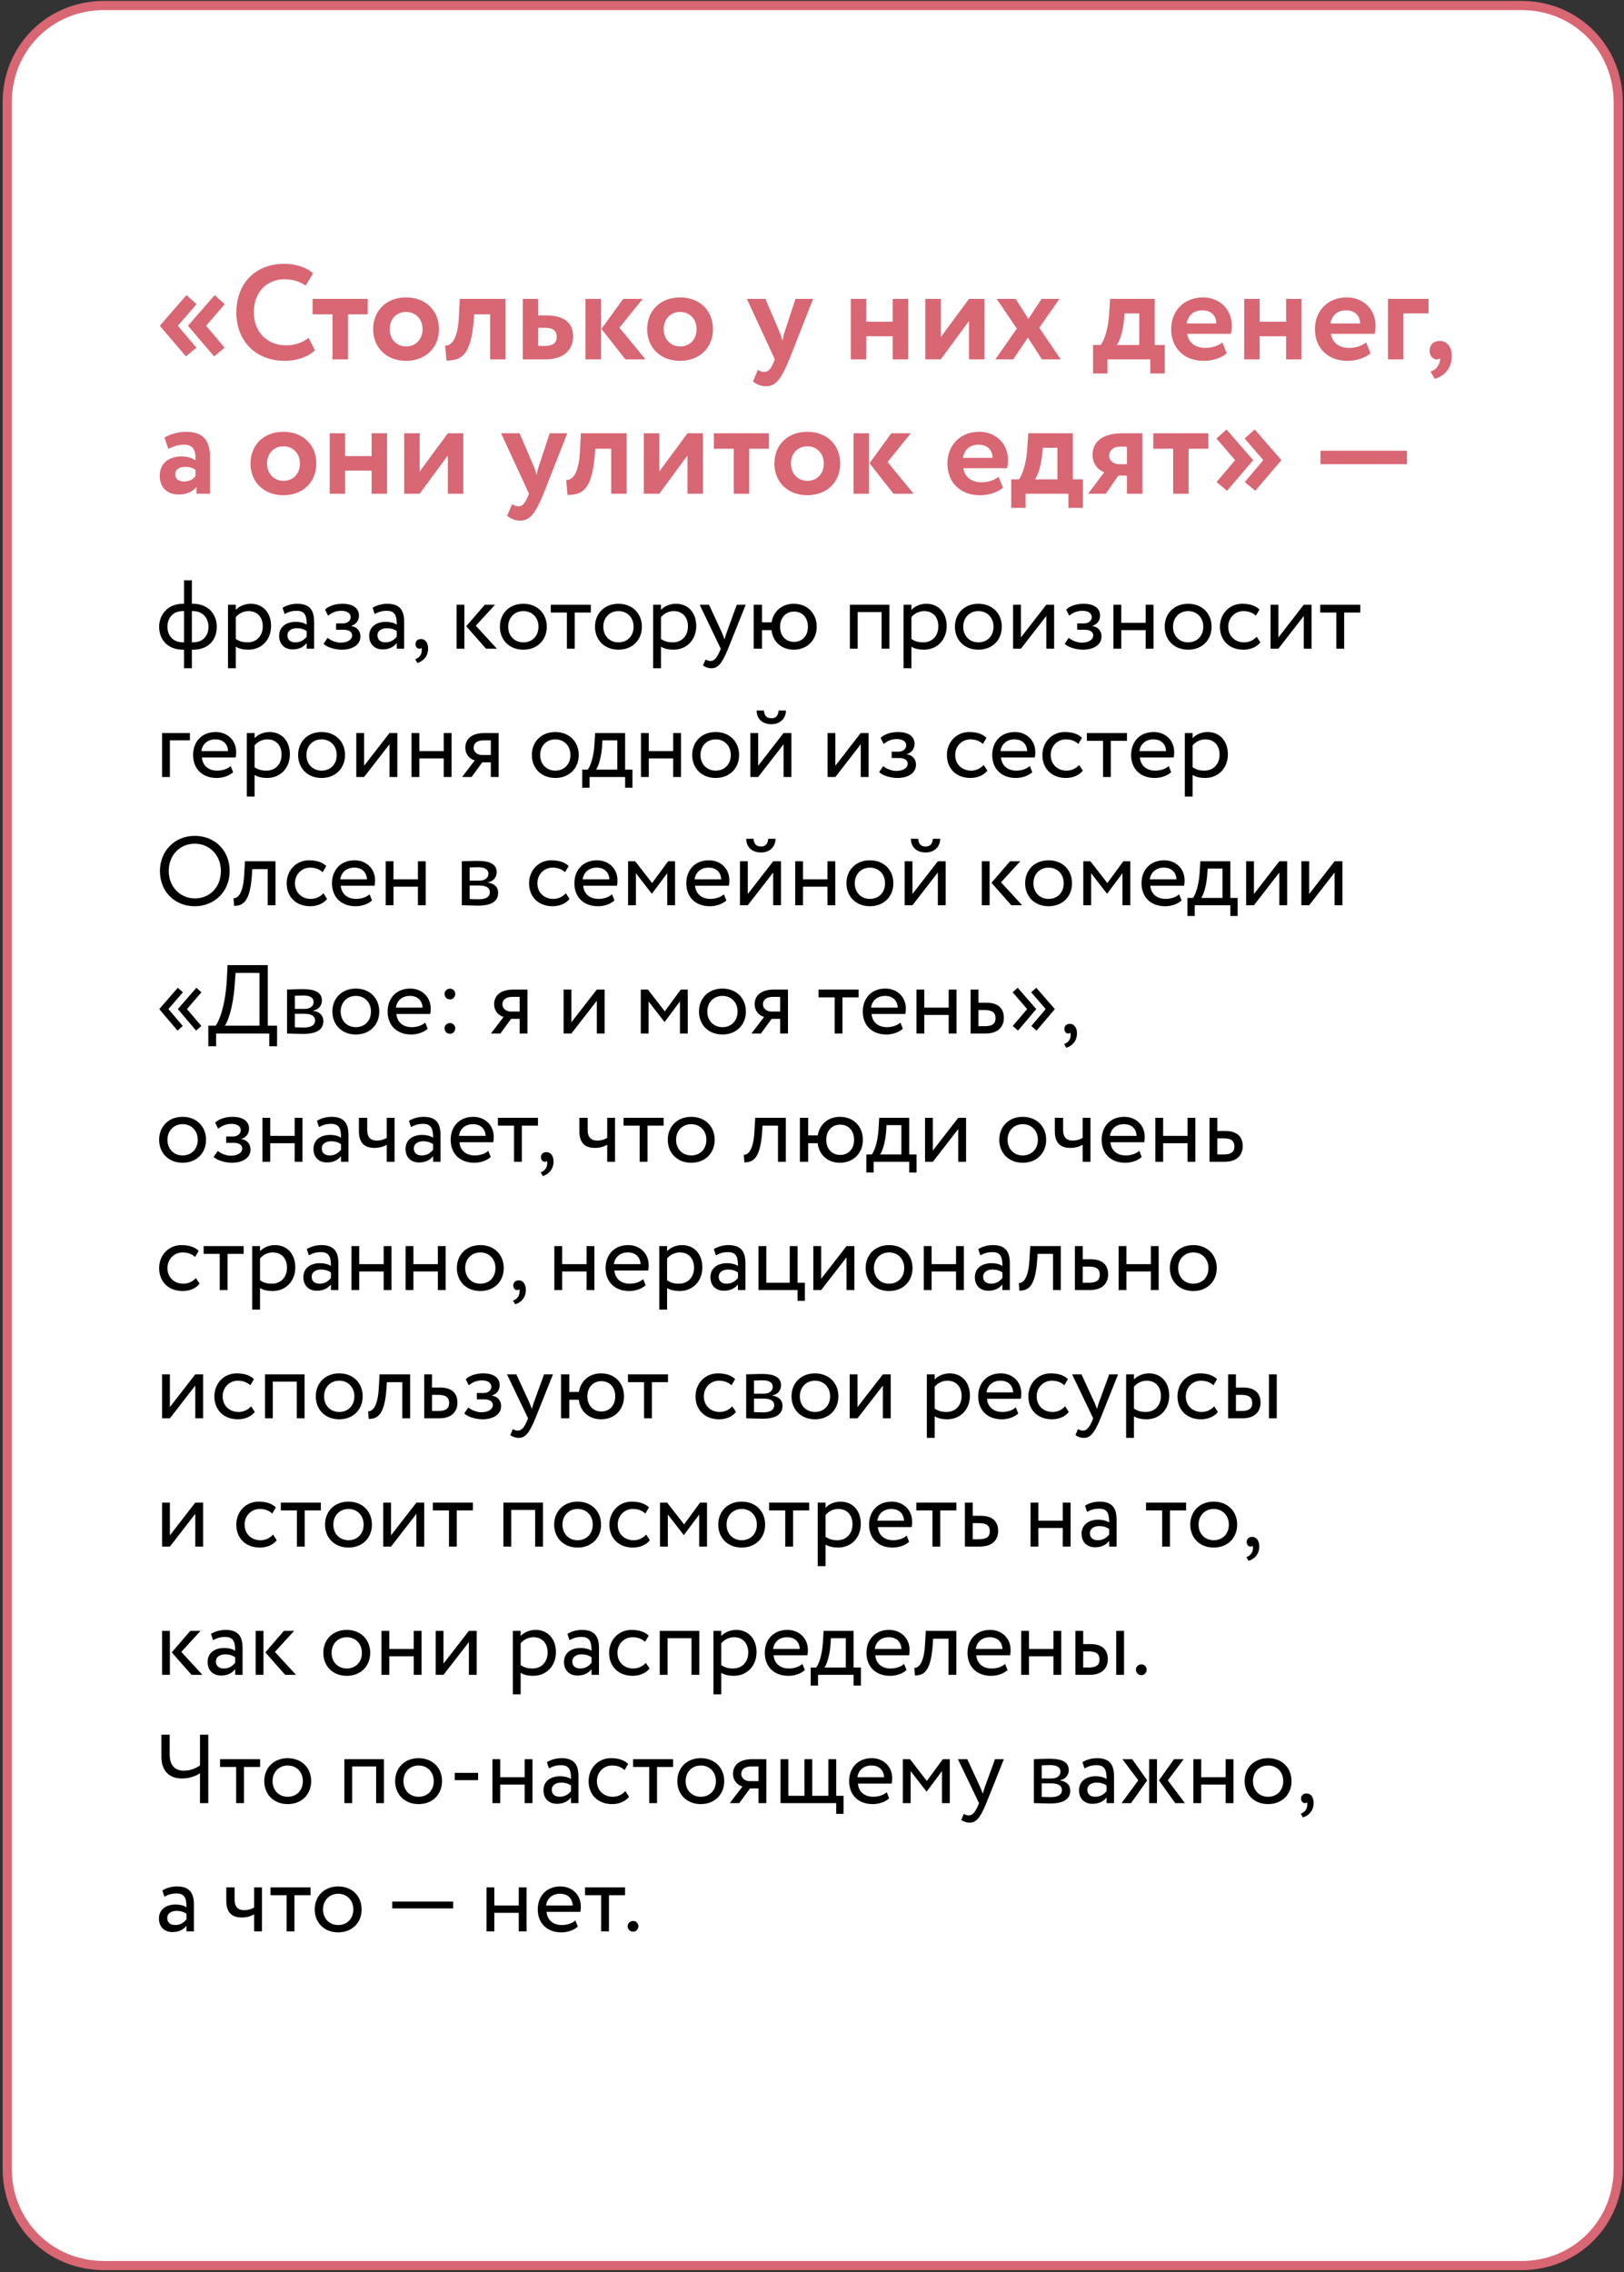
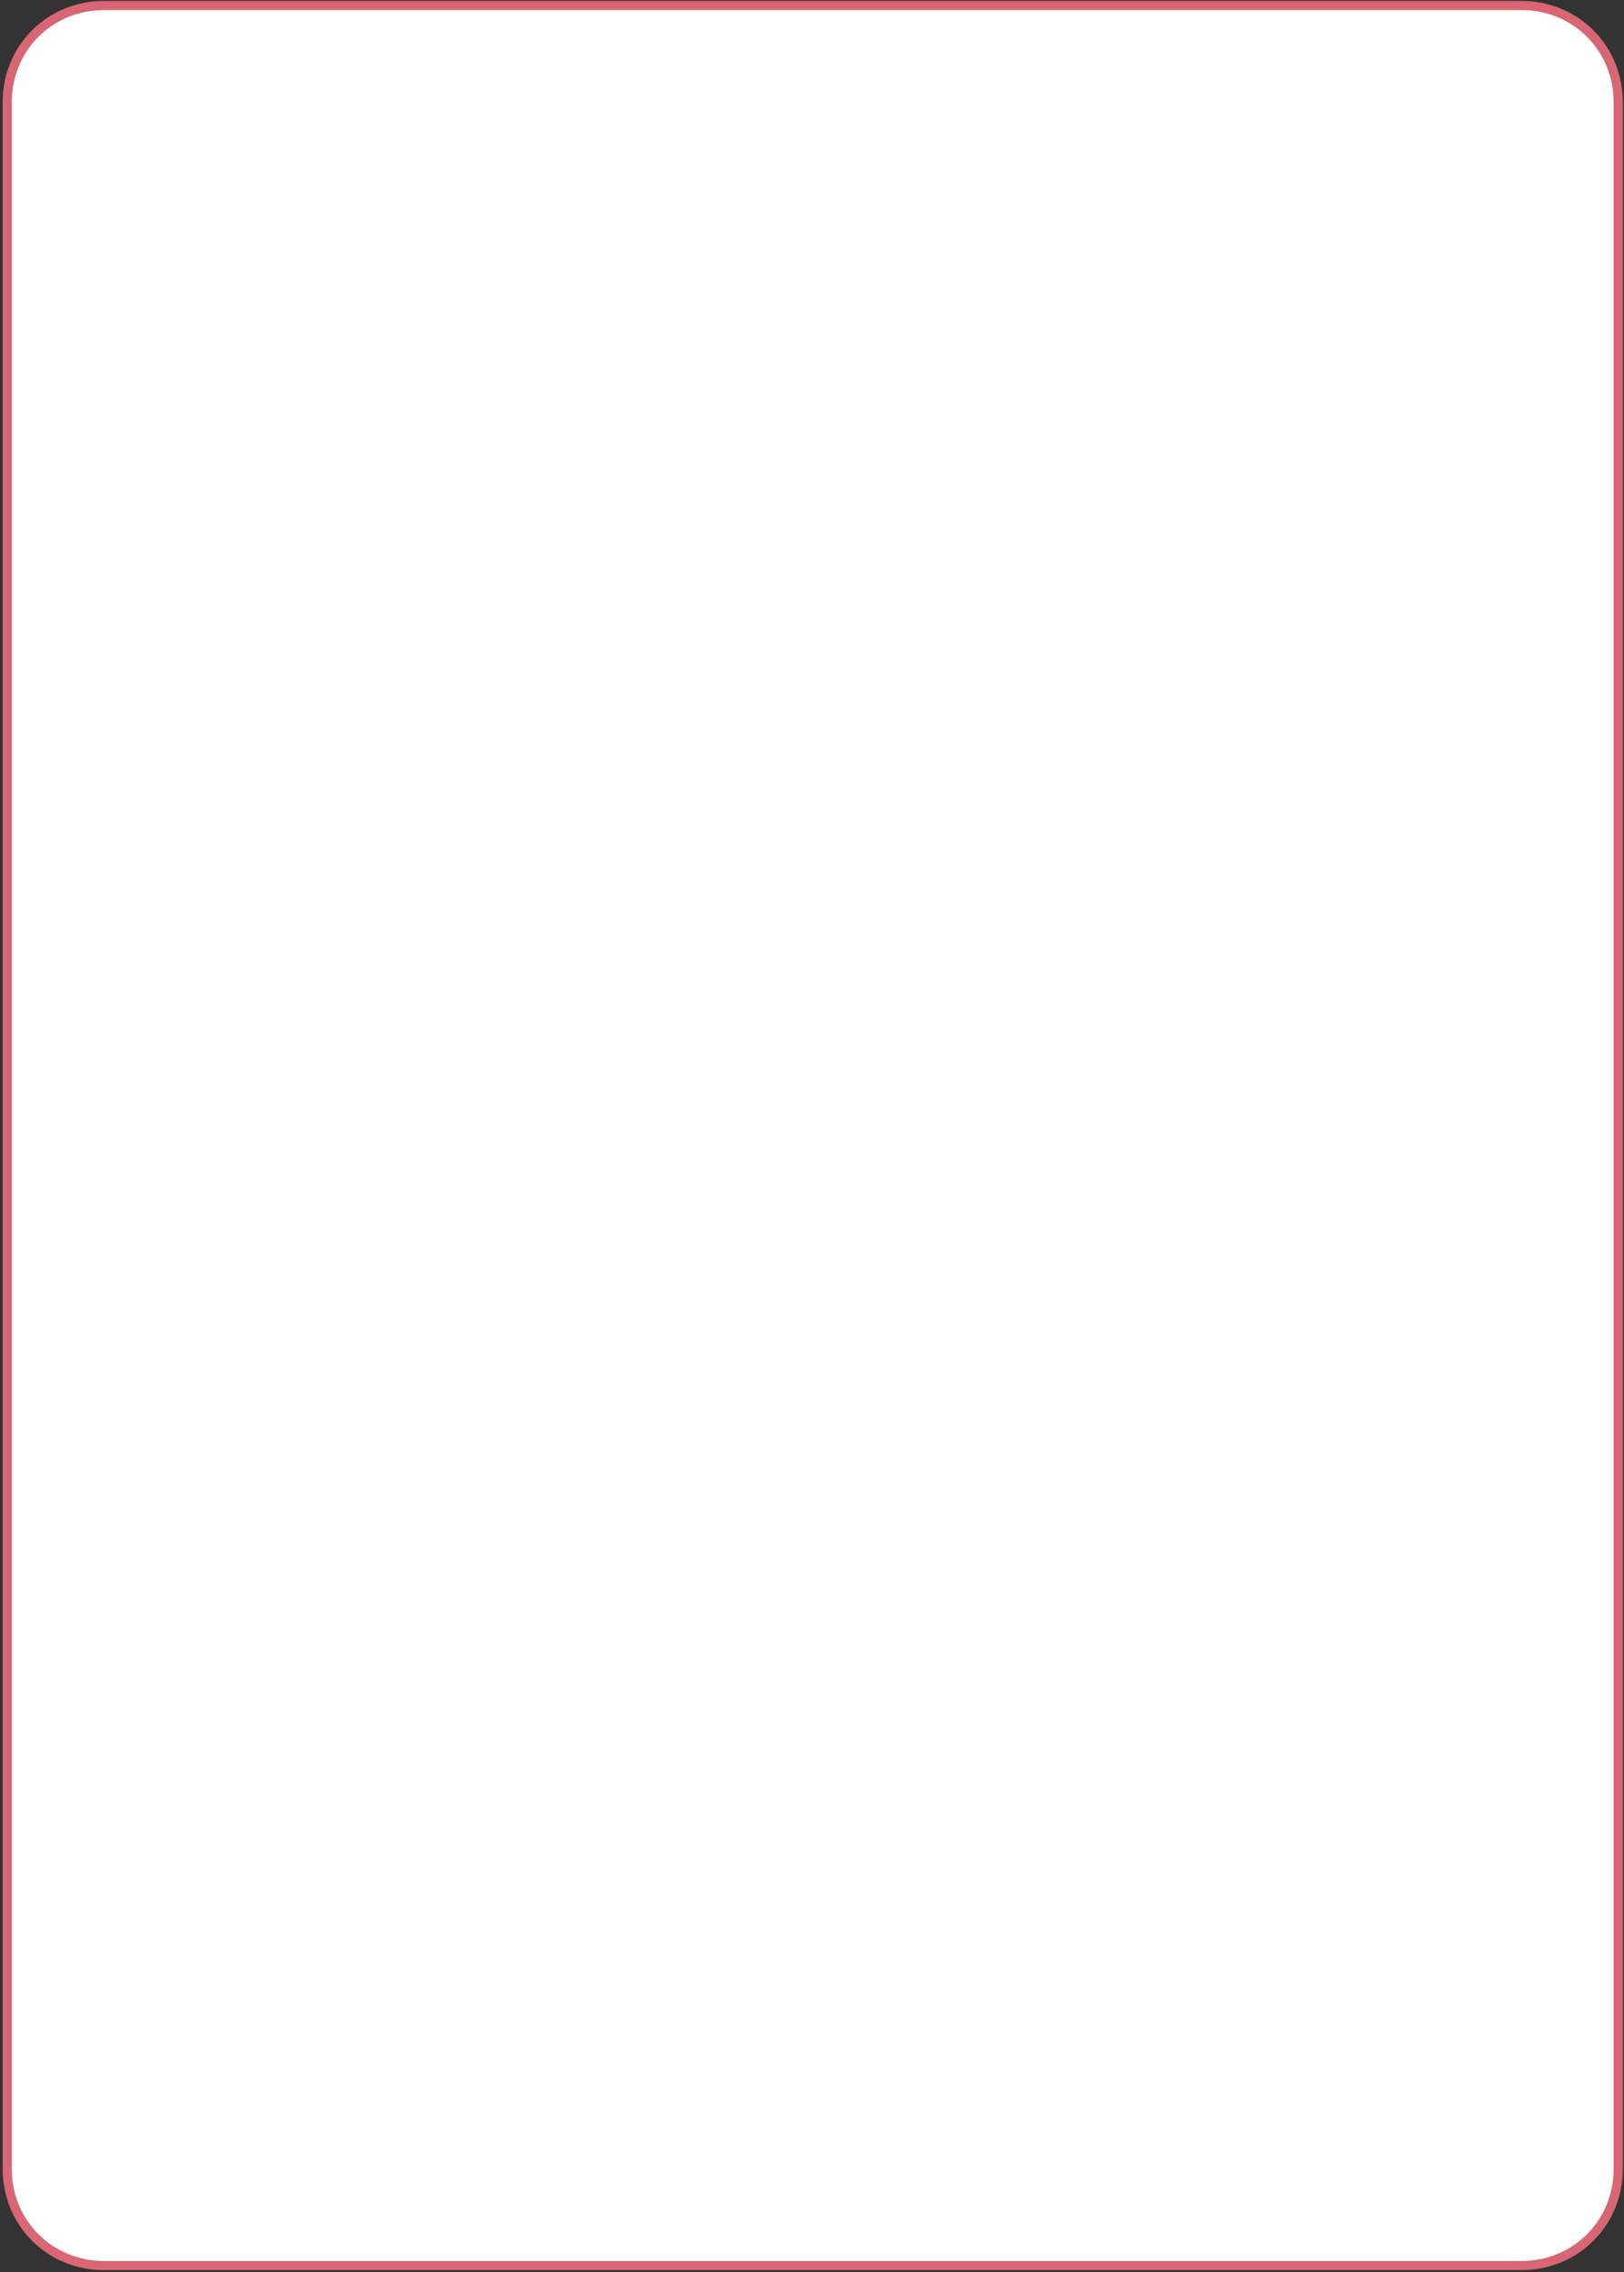
<svg xmlns="http://www.w3.org/2000/svg" width="266" height="372" viewBox="0 0 266 372" fill="none">
  <rect x="0" y="0" width="266" height="372" fill="#333333" stroke="none" />
  <path d="M249.217 370.92H17.017C8.144 370.92 1.182 363.958 1.182 355.084V16.737C1.182 7.863 8.144 0.901 17.017 0.901H249.217C258.091 0.901 265.053 7.863 265.053 16.737V355.084C265.053 363.958 258.091 370.92 249.217 370.92Z" fill="white" stroke="#D86673" stroke-width="1.5" />
-   <path d="M35.075 58.351L30.829 53.379V53.291L35.163 48.319L36.813 49.793L33.755 53.335L36.791 56.921L35.075 58.351ZM30.455 58.351L26.209 53.379V53.291L30.543 48.319L32.193 49.793L29.135 53.335L32.171 56.921L30.455 58.351ZM50.553 55.315L51.587 57.339C50.619 58.373 48.661 59.077 46.659 59.077C41.951 59.077 38.717 55.931 38.717 51.135C38.717 46.713 41.511 43.193 46.593 43.193C48.595 43.193 50.267 43.831 51.279 44.755L50.069 46.757C49.145 46.141 48.133 45.723 46.593 45.723C43.733 45.723 41.577 47.791 41.577 51.135C41.577 54.347 43.755 56.547 46.901 56.547C48.199 56.547 49.497 56.129 50.553 55.315ZM51.206 51.465V48.935H60.226V51.465H56.992V58.835H54.462V51.465H51.206ZM61.12 53.885C61.12 50.915 63.232 48.693 66.51 48.693C69.788 48.693 71.9 50.915 71.9 53.885C71.9 56.855 69.788 59.077 66.51 59.077C63.232 59.077 61.12 56.855 61.12 53.885ZM63.826 53.885C63.826 55.535 64.97 56.723 66.51 56.723C68.072 56.723 69.216 55.601 69.216 53.885C69.216 52.213 68.05 51.069 66.51 51.069C65.014 51.069 63.826 52.169 63.826 53.885ZM80.28 58.835V51.465H77.662L77.596 52.521C77.112 57.911 75.792 59.033 73.13 59.033L72.91 56.569C73.768 56.657 74.934 55.843 75.154 52.015L75.308 48.935H82.81V58.835H80.28ZM85.627 58.835V48.935H88.157V51.641H89.521C92.887 51.641 93.877 53.313 93.877 55.073C93.877 56.965 92.689 58.835 89.323 58.835H85.627ZM89.301 53.665H88.157V56.635H89.279C90.643 56.635 91.193 56.063 91.193 55.161C91.193 54.259 90.665 53.665 89.301 53.665ZM105.268 48.935L101.462 53.643L105.73 58.835H102.43L98.514 53.841L102.078 48.935H105.268ZM95.897 58.835V48.935H98.427V58.835H95.897ZM106.001 53.885C106.001 50.915 108.113 48.693 111.391 48.693C114.669 48.693 116.781 50.915 116.781 53.885C116.781 56.855 114.669 59.077 111.391 59.077C108.113 59.077 106.001 56.855 106.001 53.885ZM108.707 53.885C108.707 55.535 109.851 56.723 111.391 56.723C112.953 56.723 114.097 55.601 114.097 53.885C114.097 52.213 112.931 51.069 111.391 51.069C109.895 51.069 108.707 52.169 108.707 53.885ZM133.181 48.935L129.287 58.835C127.835 62.377 126.911 63.235 125.459 63.235C124.557 63.235 123.897 62.883 123.325 62.465L124.139 60.551C124.403 60.705 124.777 60.903 125.173 60.903C125.811 60.903 126.273 60.397 126.691 59.363L126.911 58.835L122.335 48.935H125.371L127.681 54.347C127.879 54.831 128.011 55.293 128.165 55.777C128.253 55.315 128.341 54.831 128.517 54.325L130.299 48.935H133.181ZM146.223 58.835V55.051H141.889V58.835H139.359V48.935H141.889V52.675H146.223V48.935H148.753V58.835H146.223ZM154.092 58.835H151.562V48.935H154.092V55.205L158.712 48.935H161.242V58.835H158.712V52.565L154.092 58.835ZM173.526 48.935L170.226 53.665L173.746 58.835H170.666L168.356 55.271L165.958 58.835H163.032L166.552 53.797L163.252 48.935H166.354L168.444 52.213L170.6 48.935H173.526ZM179.035 61.145V56.481H180.289C180.993 55.557 181.543 53.555 181.675 51.311L181.829 48.935H189.133V56.481H190.783V61.145H188.407V58.835H181.389V61.145H179.035ZM184.117 52.323C183.919 54.413 183.369 55.865 182.929 56.481H186.603V51.311H184.183L184.117 52.323ZM200.213 56.063L200.939 57.845C199.949 58.681 198.541 59.077 197.155 59.077C193.965 59.077 191.831 57.009 191.831 53.885C191.831 51.003 193.811 48.693 197.067 48.693C199.619 48.693 201.753 50.519 201.753 53.291C201.753 53.907 201.709 54.281 201.599 54.655H194.449C194.669 56.151 195.857 56.965 197.419 56.965C198.629 56.965 199.641 56.525 200.213 56.063ZM196.957 50.805C195.439 50.805 194.625 51.663 194.361 52.961H199.223C199.245 51.751 198.409 50.805 196.957 50.805ZM210.655 58.835V55.051H206.321V58.835H203.791V48.935H206.321V52.675H210.655V48.935H213.185V58.835H210.655ZM223.76 56.063L224.486 57.845C223.496 58.681 222.088 59.077 220.702 59.077C217.512 59.077 215.378 57.009 215.378 53.885C215.378 51.003 217.358 48.693 220.614 48.693C223.166 48.693 225.3 50.519 225.3 53.291C225.3 53.907 225.256 54.281 225.146 54.655H217.996C218.216 56.151 219.404 56.965 220.966 56.965C222.176 56.965 223.188 56.525 223.76 56.063ZM220.504 50.805C218.986 50.805 218.172 51.663 217.908 52.961H222.77C222.792 51.751 221.956 50.805 220.504 50.805ZM227.338 58.835V48.935H233.982V51.311H229.868V58.835H227.338ZM234.161 57.427C234.161 56.503 234.755 55.821 235.855 55.821C237.043 55.821 237.791 56.855 237.791 58.285C237.791 60.155 236.735 61.519 234.997 62.025L234.315 60.837C234.865 60.639 235.349 60.353 235.657 59.671C235.855 59.253 235.943 58.879 235.855 58.659C235.723 58.835 235.459 58.835 235.283 58.835C234.711 58.835 234.161 58.241 234.161 57.427ZM27.573 73.487L26.935 71.639C27.793 71.133 29.135 70.693 30.433 70.693C33.359 70.693 34.393 72.189 34.393 74.807V80.835H32.193V79.691C31.665 80.439 30.609 80.967 29.267 80.967C27.463 80.967 26.165 79.845 26.165 77.931C26.165 75.753 27.771 74.719 29.773 74.719C30.653 74.719 31.533 75.005 32.017 75.357C32.083 73.707 31.643 72.805 30.169 72.805C29.025 72.805 28.299 73.157 27.573 73.487ZM30.103 78.833C31.159 78.833 31.709 78.371 32.017 77.931V76.919C31.577 76.589 31.005 76.435 30.279 76.435C29.443 76.435 28.695 76.831 28.695 77.667C28.695 78.415 29.311 78.833 30.103 78.833ZM41.032 75.885C41.032 72.915 43.144 70.693 46.422 70.693C49.7 70.693 51.812 72.915 51.812 75.885C51.812 78.855 49.7 81.077 46.422 81.077C43.144 81.077 41.032 78.855 41.032 75.885ZM43.738 75.885C43.738 77.535 44.882 78.723 46.422 78.723C47.984 78.723 49.128 77.601 49.128 75.885C49.128 74.213 47.962 73.069 46.422 73.069C44.926 73.069 43.738 74.169 43.738 75.885ZM60.866 80.835V77.051H56.532V80.835H54.002V70.935H56.532V74.675H60.866V70.935H63.396V80.835H60.866ZM68.735 80.835H66.205V70.935H68.735V77.205L73.355 70.935H75.885V80.835H73.355V74.565L68.735 80.835ZM92.919 70.935L89.025 80.835C87.573 84.377 86.649 85.235 85.197 85.235C84.295 85.235 83.635 84.883 83.063 84.465L83.877 82.551C84.141 82.705 84.515 82.903 84.911 82.903C85.549 82.903 86.011 82.397 86.429 81.363L86.649 80.835L82.073 70.935H85.109L87.419 76.347C87.617 76.831 87.749 77.293 87.903 77.777C87.991 77.315 88.079 76.831 88.255 76.325L90.037 70.935H92.919ZM100.11 80.835V73.465H97.492L97.426 74.521C96.942 79.911 95.622 81.033 92.96 81.033L92.74 78.569C93.598 78.657 94.764 77.843 94.984 74.015L95.138 70.935H102.64V80.835H100.11ZM107.987 80.835H105.457V70.935H107.987V77.205L112.607 70.935H115.137V80.835H112.607V74.565L107.987 80.835ZM116.927 73.465V70.935H125.947V73.465H122.713V80.835H120.183V73.465H116.927ZM126.841 75.885C126.841 72.915 128.953 70.693 132.231 70.693C135.509 70.693 137.621 72.915 137.621 75.885C137.621 78.855 135.509 81.077 132.231 81.077C128.953 81.077 126.841 78.855 126.841 75.885ZM129.547 75.885C129.547 77.535 130.691 78.723 132.231 78.723C133.793 78.723 134.937 77.601 134.937 75.885C134.937 74.213 133.771 73.069 132.231 73.069C130.735 73.069 129.547 74.169 129.547 75.885ZM149.183 70.935L145.377 75.643L149.645 80.835H146.345L142.429 75.841L145.993 70.935H149.183ZM139.811 80.835V70.935H142.341V80.835H139.811ZM163.561 78.063L164.287 79.845C163.297 80.681 161.889 81.077 160.503 81.077C157.313 81.077 155.179 79.009 155.179 75.885C155.179 73.003 157.159 70.693 160.415 70.693C162.967 70.693 165.101 72.519 165.101 75.291C165.101 75.907 165.057 76.281 164.947 76.655H157.797C158.017 78.151 159.205 78.965 160.767 78.965C161.977 78.965 162.989 78.525 163.561 78.063ZM160.305 72.805C158.787 72.805 157.973 73.663 157.709 74.961H162.571C162.593 73.751 161.757 72.805 160.305 72.805ZM165.628 83.145V78.481H166.882C167.586 77.557 168.136 75.555 168.268 73.311L168.422 70.935H175.726V78.481H177.376V83.145H175V80.835H167.982V83.145H165.628ZM170.71 74.323C170.512 76.413 169.962 77.865 169.522 78.481H173.196V73.311H170.776L170.71 74.323ZM183.881 70.935H187.115V80.835H184.585V77.865H183.177L181.131 80.835H178.227L180.867 77.315C180.009 77.007 178.953 76.083 178.953 74.455C178.953 72.541 180.317 70.935 183.881 70.935ZM181.659 74.631C181.659 75.445 182.473 75.995 183.265 75.995H184.585V73.135H183.463C182.231 73.135 181.659 73.883 181.659 74.631ZM188.9 73.465V70.935H197.92V73.465H194.686V80.835H192.156V73.465H188.9ZM209.85 75.379L205.604 80.351L203.888 78.921L206.924 75.335L203.866 71.793L205.516 70.319L209.85 75.291V75.379ZM205.23 75.379L200.984 80.351L199.268 78.921L202.304 75.335L199.246 71.793L200.896 70.319L205.23 75.291V75.379ZM216.284 75.995V73.795H230.452V75.995H216.284Z" fill="#D86673" />
-   <path d="M30.147 109.409V106.369H29.971C27.491 106.369 26.067 104.753 26.067 102.609C26.067 100.657 27.475 98.85 29.955 98.85H30.147V95.01H31.427V98.85H31.635C34.035 98.85 35.507 100.497 35.507 102.609C35.507 104.753 34.163 106.369 31.635 106.369H31.427V109.409H30.147ZM27.427 102.609C27.427 104.097 28.355 105.169 30.019 105.169H30.147V100.049H29.939C28.291 100.049 27.427 101.217 27.427 102.609ZM31.635 100.049H31.427V105.169H31.571C33.251 105.169 34.147 104.113 34.147 102.609C34.147 101.281 33.267 100.049 31.635 100.049ZM37.344 109.409V99.01H38.624V99.858C39.12 99.281 40.08 98.85 41.072 98.85C43.12 98.85 44.4 100.369 44.4 102.497C44.4 104.689 42.912 106.369 40.656 106.369C39.888 106.369 39.136 106.209 38.624 105.873V109.409H37.344ZM40.704 100.049C39.856 100.049 39.072 100.481 38.624 101.041V104.609C39.264 105.041 39.856 105.169 40.544 105.169C42.08 105.169 43.04 104.065 43.04 102.545C43.04 101.089 42.192 100.049 40.704 100.049ZM46.618 100.529L46.282 99.505C46.922 99.106 47.786 98.85 48.682 98.85C50.73 98.85 51.45 99.921 51.45 101.793V106.209H50.234V105.281C49.802 105.825 49.114 106.321 47.93 106.321C46.618 106.321 45.722 105.489 45.722 104.097C45.722 102.625 46.89 101.809 48.442 101.809C49.002 101.809 49.754 101.921 50.234 102.273C50.234 100.929 50.026 100.001 48.602 100.001C47.722 100.001 47.194 100.225 46.618 100.529ZM48.378 105.169C49.322 105.169 49.866 104.673 50.234 104.241V103.329C49.786 103.009 49.242 102.849 48.618 102.849C47.85 102.849 47.082 103.201 47.082 104.033C47.082 104.721 47.546 105.169 48.378 105.169ZM55.978 106.369C54.922 106.369 53.482 105.969 53.002 105.393L53.658 104.433C54.266 104.929 55.162 105.217 55.786 105.217C56.874 105.217 57.674 104.753 57.674 104.033C57.674 103.441 57.146 103.105 56.266 103.105H55.05V102.065H56.186C56.906 102.065 57.434 101.617 57.434 101.041C57.434 100.385 56.826 100.001 55.898 100.001C54.906 100.001 54.218 100.417 53.738 100.801L53.242 99.809C53.834 99.201 54.954 98.85 56.09 98.85C57.85 98.85 58.794 99.602 58.794 100.785C58.794 101.489 58.442 102.161 57.53 102.481V102.513C58.538 102.625 59.034 103.377 59.034 104.209C59.034 105.553 57.754 106.369 55.978 106.369ZM61.368 100.529L61.032 99.505C61.672 99.106 62.536 98.85 63.432 98.85C65.48 98.85 66.2 99.921 66.2 101.793V106.209H64.984V105.281C64.552 105.825 63.864 106.321 62.68 106.321C61.368 106.321 60.472 105.489 60.472 104.097C60.472 102.625 61.64 101.809 63.192 101.809C63.752 101.809 64.504 101.921 64.984 102.273C64.984 100.929 64.776 100.001 63.352 100.001C62.472 100.001 61.944 100.225 61.368 100.529ZM63.128 105.169C64.072 105.169 64.616 104.673 64.984 104.241V103.329C64.536 103.009 63.992 102.849 63.368 102.849C62.6 102.849 61.832 103.201 61.832 104.033C61.832 104.721 62.296 105.169 63.128 105.169ZM68.056 105.473C68.056 104.977 68.376 104.625 68.968 104.625C69.64 104.625 70.12 105.233 70.12 106.177C70.12 107.377 69.4 108.241 68.36 108.545L68.008 107.937C68.44 107.793 68.888 107.457 69.032 106.865C69.128 106.449 69.096 106.209 69.016 106.065C68.936 106.193 68.792 106.209 68.664 106.209C68.344 106.209 68.056 105.889 68.056 105.473ZM81.085 99.01L77.933 102.449L81.389 106.209H79.613L76.365 102.529L79.405 99.01H81.085ZM74.781 106.209V99.01H76.061V106.209H74.781ZM81.879 102.609C81.879 100.449 83.415 98.85 85.719 98.85C88.023 98.85 89.559 100.449 89.559 102.609C89.559 104.769 88.023 106.369 85.719 106.369C83.415 106.369 81.879 104.769 81.879 102.609ZM83.239 102.609C83.239 104.113 84.279 105.169 85.719 105.169C87.159 105.169 88.199 104.145 88.199 102.609C88.199 101.105 87.159 100.049 85.719 100.049C84.311 100.049 83.239 101.089 83.239 102.609ZM90.213 100.289V99.01H96.773V100.289H94.133V106.209H92.853V100.289H90.213ZM97.457 102.609C97.457 100.449 98.993 98.85 101.297 98.85C103.601 98.85 105.137 100.449 105.137 102.609C105.137 104.769 103.601 106.369 101.297 106.369C98.993 106.369 97.457 104.769 97.457 102.609ZM98.817 102.609C98.817 104.113 99.857 105.169 101.297 105.169C102.737 105.169 103.777 104.145 103.777 102.609C103.777 101.105 102.737 100.049 101.297 100.049C99.889 100.049 98.817 101.089 98.817 102.609ZM106.984 109.409V99.01H108.264V99.858C108.76 99.281 109.72 98.85 110.712 98.85C112.76 98.85 114.04 100.369 114.04 102.497C114.04 104.689 112.552 106.369 110.296 106.369C109.528 106.369 108.776 106.209 108.264 105.873V109.409H106.984ZM110.344 100.049C109.496 100.049 108.712 100.481 108.264 101.041V104.609C108.904 105.041 109.496 105.169 110.184 105.169C111.72 105.169 112.68 104.065 112.68 102.545C112.68 101.089 111.832 100.049 110.344 100.049ZM122.138 99.01L119.258 106.209C118.202 108.785 117.53 109.409 116.506 109.409C115.962 109.409 115.53 109.217 115.146 108.961L115.562 107.985C115.802 108.097 116.074 108.225 116.362 108.225C116.97 108.225 117.418 107.745 117.898 106.593L118.058 106.209L114.602 99.01H116.138L118.25 103.585C118.41 103.953 118.538 104.305 118.682 104.673C118.778 104.321 118.89 103.953 119.018 103.569L120.682 99.01H122.138ZM123.453 106.209V99.01H124.813V101.889H126.381C126.669 100.113 128.045 98.85 130.013 98.85C132.269 98.85 133.773 100.449 133.773 102.609C133.773 104.769 132.237 106.369 130.013 106.369C127.981 106.369 126.589 105.041 126.365 103.169H124.813V106.209H123.453ZM127.773 102.609C127.773 104.129 128.733 105.089 130.061 105.089C131.389 105.089 132.333 104.113 132.333 102.609C132.333 101.137 131.437 100.129 130.061 100.129C128.717 100.129 127.773 101.121 127.773 102.609ZM144.403 106.209V100.209H140.483V106.209H139.203V99.01H145.683V106.209H144.403ZM148 109.409V99.01H149.28V99.858C149.776 99.281 150.736 98.85 151.728 98.85C153.776 98.85 155.056 100.369 155.056 102.497C155.056 104.689 153.568 106.369 151.312 106.369C150.544 106.369 149.792 106.209 149.28 105.873V109.409H148ZM151.36 100.049C150.512 100.049 149.728 100.481 149.28 101.041V104.609C149.92 105.041 150.512 105.169 151.2 105.169C152.736 105.169 153.696 104.065 153.696 102.545C153.696 101.089 152.848 100.049 151.36 100.049ZM156.41 102.609C156.41 100.449 157.946 98.85 160.25 98.85C162.554 98.85 164.09 100.449 164.09 102.609C164.09 104.769 162.554 106.369 160.25 106.369C157.946 106.369 156.41 104.769 156.41 102.609ZM157.77 102.609C157.77 104.113 158.81 105.169 160.25 105.169C161.69 105.169 162.73 104.145 162.73 102.609C162.73 101.105 161.69 100.049 160.25 100.049C158.842 100.049 157.77 101.089 157.77 102.609ZM167.217 106.209H165.937V99.01H167.217V104.369L171.377 99.01H172.657V106.209H171.377V100.849L167.217 106.209ZM177.368 106.369C176.312 106.369 174.872 105.969 174.392 105.393L175.048 104.433C175.656 104.929 176.552 105.217 177.176 105.217C178.264 105.217 179.064 104.753 179.064 104.033C179.064 103.441 178.536 103.105 177.656 103.105H176.44V102.065H177.576C178.296 102.065 178.824 101.617 178.824 101.041C178.824 100.385 178.216 100.001 177.288 100.001C176.296 100.001 175.608 100.417 175.128 100.801L174.632 99.809C175.224 99.201 176.344 98.85 177.48 98.85C179.24 98.85 180.184 99.602 180.184 100.785C180.184 101.489 179.832 102.161 178.92 102.481V102.513C179.928 102.625 180.424 103.377 180.424 104.209C180.424 105.553 179.144 106.369 177.368 106.369ZM187.655 106.209V103.169H183.655V106.209H182.375V99.01H183.655V101.969H187.655V99.01H188.935V106.209H187.655ZM190.77 102.609C190.77 100.449 192.306 98.85 194.61 98.85C196.914 98.85 198.45 100.449 198.45 102.609C198.45 104.769 196.914 106.369 194.61 106.369C192.306 106.369 190.77 104.769 190.77 102.609ZM192.13 102.609C192.13 104.113 193.17 105.169 194.61 105.169C196.05 105.169 197.09 104.145 197.09 102.609C197.09 101.105 196.05 100.049 194.61 100.049C193.202 100.049 192.13 101.089 192.13 102.609ZM205.833 104.241L206.441 105.169C205.833 105.953 204.777 106.369 203.673 106.369C201.385 106.369 199.817 104.881 199.817 102.609C199.817 100.513 201.353 98.85 203.465 98.85C204.617 98.85 205.625 99.121 206.297 99.793L205.705 100.801C205.097 100.241 204.393 100.049 203.641 100.049C202.345 100.049 201.177 101.089 201.177 102.609C201.177 104.193 202.345 105.169 203.769 105.169C204.633 105.169 205.353 104.785 205.833 104.241ZM209.389 106.209H208.109V99.01H209.389V104.369L213.549 99.01H214.829V106.209H213.549V100.849L209.389 106.209ZM216.244 100.289V99.01H222.804V100.289H220.164V106.209H218.884V100.289H216.244ZM26.547 127.209V120.009H31.107V121.209H27.827V127.209H26.547ZM37.789 125.417L38.189 126.425C37.485 127.065 36.445 127.369 35.485 127.369C33.149 127.369 31.629 125.881 31.629 123.609C31.629 121.513 32.973 119.849 35.341 119.849C37.197 119.849 38.685 121.161 38.685 123.145C38.685 123.497 38.653 123.785 38.605 124.009H33.069C33.181 125.369 34.173 126.169 35.581 126.169C36.509 126.169 37.325 125.849 37.789 125.417ZM35.277 121.049C33.965 121.049 33.133 121.865 32.989 122.969H37.357C37.293 121.785 36.525 121.049 35.277 121.049ZM40.422 130.409V120.009H41.702V120.857C42.198 120.281 43.158 119.849 44.15 119.849C46.198 119.849 47.478 121.369 47.478 123.497C47.478 125.689 45.99 127.369 43.734 127.369C42.966 127.369 42.214 127.209 41.702 126.873V130.409H40.422ZM43.782 121.049C42.934 121.049 42.15 121.481 41.702 122.041V125.609C42.342 126.041 42.934 126.169 43.622 126.169C45.158 126.169 46.118 125.065 46.118 123.545C46.118 122.089 45.27 121.049 43.782 121.049ZM48.832 123.609C48.832 121.449 50.368 119.849 52.672 119.849C54.976 119.849 56.512 121.449 56.512 123.609C56.512 125.769 54.976 127.369 52.672 127.369C50.368 127.369 48.832 125.769 48.832 123.609ZM50.192 123.609C50.192 125.113 51.232 126.169 52.672 126.169C54.112 126.169 55.152 125.145 55.152 123.609C55.152 122.105 54.112 121.049 52.672 121.049C51.264 121.049 50.192 122.089 50.192 123.609ZM59.639 127.209H58.359V120.009H59.639V125.369L63.799 120.009H65.079V127.209H63.799V121.849L59.639 127.209ZM72.686 127.209V124.169H68.686V127.209H67.406V120.009H68.686V122.969H72.686V120.009H73.966V127.209H72.686ZM79.433 120.009H81.673V127.209H80.393V124.809H79.001L77.241 127.209H75.689L77.769 124.489C77.033 124.313 76.217 123.593 76.217 122.409C76.217 121.177 77.033 120.009 79.433 120.009ZM77.577 122.441C77.577 123.177 78.281 123.609 78.921 123.609H80.393V121.209H79.225C78.025 121.209 77.577 121.769 77.577 122.441ZM87.114 123.609C87.114 121.449 88.65 119.849 90.954 119.849C93.258 119.849 94.794 121.449 94.794 123.609C94.794 125.769 93.258 127.369 90.954 127.369C88.65 127.369 87.114 125.769 87.114 123.609ZM88.474 123.609C88.474 125.113 89.514 126.169 90.954 126.169C92.394 126.169 93.434 125.145 93.434 123.609C93.434 122.105 92.394 121.049 90.954 121.049C89.546 121.049 88.474 122.089 88.474 123.609ZM95.367 128.969V126.009H96.263C96.743 125.401 97.239 123.881 97.367 121.913L97.479 120.009H102.391V126.009H103.591V128.969H102.391V127.209H96.567V128.969H95.367ZM98.599 122.409C98.439 124.249 97.959 125.561 97.623 126.009H101.111V121.209H98.679L98.599 122.409ZM110.264 127.209V124.169H106.264V127.209H104.984V120.009H106.264V122.969H110.264V120.009H111.544V127.209H110.264ZM113.379 123.609C113.379 121.449 114.915 119.849 117.219 119.849C119.523 119.849 121.059 121.449 121.059 123.609C121.059 125.769 119.523 127.369 117.219 127.369C114.915 127.369 113.379 125.769 113.379 123.609ZM114.739 123.609C114.739 125.113 115.779 126.169 117.219 126.169C118.659 126.169 119.699 125.145 119.699 123.609C119.699 122.105 118.659 121.049 117.219 121.049C115.811 121.049 114.739 122.089 114.739 123.609ZM124.186 127.209H122.906V120.009H124.186V125.369L128.346 120.009H129.626V127.209H128.346V121.849L124.186 127.209ZM123.93 116.329H125.13C125.194 117.193 125.594 117.593 126.362 117.593C127.066 117.593 127.466 117.193 127.53 116.329H128.73C128.73 117.593 127.802 118.569 126.362 118.569C124.778 118.569 123.93 117.593 123.93 116.329ZM136.827 127.209H135.547V120.009H136.827V125.369L140.987 120.009H142.267V127.209H140.987V121.849L136.827 127.209ZM146.978 127.369C145.922 127.369 144.482 126.969 144.002 126.393L144.658 125.433C145.266 125.929 146.162 126.217 146.786 126.217C147.874 126.217 148.674 125.753 148.674 125.033C148.674 124.441 148.146 124.105 147.266 124.105H146.05V123.065H147.186C147.906 123.065 148.434 122.617 148.434 122.041C148.434 121.385 147.826 121.001 146.898 121.001C145.906 121.001 145.218 121.417 144.738 121.801L144.242 120.809C144.834 120.201 145.954 119.849 147.09 119.849C148.85 119.849 149.794 120.601 149.794 121.785C149.794 122.489 149.442 123.161 148.53 123.481V123.513C149.538 123.625 150.034 124.377 150.034 125.209C150.034 126.553 148.754 127.369 146.978 127.369ZM161.114 125.241L161.722 126.169C161.114 126.953 160.058 127.369 158.954 127.369C156.666 127.369 155.098 125.881 155.098 123.609C155.098 121.513 156.634 119.849 158.746 119.849C159.898 119.849 160.906 120.121 161.578 120.793L160.986 121.801C160.378 121.241 159.674 121.049 158.922 121.049C157.626 121.049 156.458 122.089 156.458 123.609C156.458 125.193 157.626 126.169 159.05 126.169C159.914 126.169 160.634 125.785 161.114 125.241ZM168.68 125.417L169.08 126.425C168.376 127.065 167.336 127.369 166.376 127.369C164.04 127.369 162.52 125.881 162.52 123.609C162.52 121.513 163.864 119.849 166.232 119.849C168.088 119.849 169.576 121.161 169.576 123.145C169.576 123.497 169.544 123.785 169.496 124.009H163.96C164.072 125.369 165.064 126.169 166.472 126.169C167.4 126.169 168.216 125.849 168.68 125.417ZM166.168 121.049C164.856 121.049 164.024 121.865 163.88 122.969H168.248C168.184 121.785 167.416 121.049 166.168 121.049ZM176.755 125.241L177.363 126.169C176.755 126.953 175.699 127.369 174.595 127.369C172.307 127.369 170.739 125.881 170.739 123.609C170.739 121.513 172.275 119.849 174.387 119.849C175.539 119.849 176.547 120.121 177.219 120.793L176.627 121.801C176.019 121.241 175.315 121.049 174.563 121.049C173.267 121.049 172.099 122.089 172.099 123.609C172.099 125.193 173.267 126.169 174.691 126.169C175.555 126.169 176.275 125.785 176.755 125.241ZM178.025 121.289V120.009H184.585V121.289H181.945V127.209H180.665V121.289H178.025ZM191.43 125.417L191.83 126.425C191.126 127.065 190.086 127.369 189.126 127.369C186.79 127.369 185.27 125.881 185.27 123.609C185.27 121.513 186.614 119.849 188.982 119.849C190.838 119.849 192.326 121.161 192.326 123.145C192.326 123.497 192.294 123.785 192.246 124.009H186.71C186.822 125.369 187.814 126.169 189.222 126.169C190.15 126.169 190.966 125.849 191.43 125.417ZM188.918 121.049C187.606 121.049 186.774 121.865 186.63 122.969H190.998C190.934 121.785 190.166 121.049 188.918 121.049ZM194.062 130.409V120.009H195.342V120.857C195.838 120.281 196.798 119.849 197.79 119.849C199.838 119.849 201.118 121.369 201.118 123.497C201.118 125.689 199.63 127.369 197.374 127.369C196.606 127.369 195.854 127.209 195.342 126.873V130.409H194.062ZM197.422 121.049C196.574 121.049 195.79 121.481 195.342 122.041V125.609C195.982 126.041 196.574 126.169 197.262 126.169C198.798 126.169 199.758 125.065 199.758 123.545C199.758 122.089 198.91 121.049 197.422 121.049ZM26.195 142.609C26.195 139.361 28.579 136.849 31.907 136.849C35.155 136.849 37.619 139.201 37.619 142.609C37.619 145.937 35.155 148.369 31.907 148.369C28.659 148.369 26.195 146.017 26.195 142.609ZM27.635 142.609C27.635 145.153 29.507 147.089 31.907 147.089C34.467 147.089 36.179 145.137 36.179 142.609C36.179 140.001 34.307 138.129 31.907 138.129C29.475 138.129 27.635 140.001 27.635 142.609ZM43.85 148.209V142.289H41.322L41.242 143.505C40.922 147.601 39.834 148.305 38.346 148.305L38.25 147.057C38.794 147.105 39.818 146.577 39.994 143.249L40.122 141.009H45.13V148.209H43.85ZM52.973 146.241L53.581 147.169C52.973 147.953 51.917 148.369 50.813 148.369C48.525 148.369 46.957 146.881 46.957 144.609C46.957 142.513 48.493 140.849 50.605 140.849C51.757 140.849 52.765 141.121 53.437 141.793L52.845 142.801C52.237 142.241 51.533 142.049 50.781 142.049C49.485 142.049 48.317 143.089 48.317 144.609C48.317 146.193 49.485 147.169 50.909 147.169C51.773 147.169 52.493 146.785 52.973 146.241ZM60.539 146.417L60.939 147.425C60.235 148.065 59.195 148.369 58.235 148.369C55.899 148.369 54.379 146.881 54.379 144.609C54.379 142.513 55.723 140.849 58.091 140.849C59.947 140.849 61.435 142.161 61.435 144.145C61.435 144.497 61.403 144.785 61.355 145.009H55.819C55.931 146.369 56.923 147.169 58.331 147.169C59.259 147.169 60.075 146.849 60.539 146.417ZM58.027 142.049C56.715 142.049 55.883 142.865 55.739 143.969H60.107C60.043 142.785 59.275 142.049 58.027 142.049ZM68.452 148.209V145.169H64.452V148.209H63.172V141.009H64.452V143.969H68.452V141.009H69.732V148.209H68.452ZM75.641 148.209V141.009C76.264 141.009 77.209 140.945 78.249 140.945C80.264 140.945 81.353 141.505 81.353 142.801C81.353 143.649 80.776 144.321 79.912 144.449V144.481C81.064 144.689 81.593 145.281 81.593 146.177C81.593 147.537 80.52 148.273 78.281 148.273C77.385 148.273 76.296 148.209 75.641 148.209ZM78.457 144.977H76.921V147.185C77.305 147.201 77.817 147.233 78.392 147.233C79.576 147.233 80.233 146.833 80.233 146.081C80.233 145.329 79.609 144.977 78.457 144.977ZM78.344 141.985C77.769 141.985 77.24 142.017 76.921 142.033V144.177H78.537C79.385 144.177 79.993 143.761 79.993 143.057C79.993 142.273 79.272 141.985 78.344 141.985ZM92.677 146.241L93.284 147.169C92.677 147.953 91.621 148.369 90.516 148.369C88.228 148.369 86.66 146.881 86.66 144.609C86.66 142.513 88.197 140.849 90.308 140.849C91.46 140.849 92.469 141.121 93.141 141.793L92.549 142.801C91.941 142.241 91.237 142.049 90.484 142.049C89.189 142.049 88.02 143.089 88.02 144.609C88.02 146.193 89.189 147.169 90.612 147.169C91.477 147.169 92.197 146.785 92.677 146.241ZM100.242 146.417L100.642 147.425C99.938 148.065 98.898 148.369 97.938 148.369C95.602 148.369 94.082 146.881 94.082 144.609C94.082 142.513 95.426 140.849 97.794 140.849C99.65 140.849 101.138 142.161 101.138 144.145C101.138 144.497 101.106 144.785 101.058 145.009H95.522C95.634 146.369 96.626 147.169 98.034 147.169C98.962 147.169 99.778 146.849 100.242 146.417ZM97.73 142.049C96.418 142.049 95.586 142.865 95.442 143.969H99.81C99.746 142.785 98.978 142.049 97.73 142.049ZM102.875 148.209V141.009H104.043L106.811 144.577L109.435 141.009H110.571V148.209H109.291V142.961L106.795 146.305H106.747L104.155 142.961V148.209H102.875ZM118.57 146.417L118.97 147.425C118.266 148.065 117.226 148.369 116.266 148.369C113.93 148.369 112.41 146.881 112.41 144.609C112.41 142.513 113.754 140.849 116.122 140.849C117.978 140.849 119.466 142.161 119.466 144.145C119.466 144.497 119.434 144.785 119.386 145.009H113.85C113.962 146.369 114.954 147.169 116.362 147.169C117.29 147.169 118.106 146.849 118.57 146.417ZM116.058 142.049C114.746 142.049 113.914 142.865 113.77 143.969H118.138C118.074 142.785 117.306 142.049 116.058 142.049ZM122.483 148.209H121.203V141.009H122.483V146.369L126.643 141.009H127.923V148.209H126.643V142.849L122.483 148.209ZM122.227 137.329H123.427C123.491 138.193 123.891 138.593 124.659 138.593C125.363 138.593 125.763 138.193 125.827 137.329H127.027C127.027 138.593 126.099 139.569 124.659 139.569C123.075 139.569 122.227 138.593 122.227 137.329ZM135.53 148.209V145.169H131.53V148.209H130.25V141.009H131.53V143.969H135.53V141.009H136.81V148.209H135.53ZM138.645 144.609C138.645 142.449 140.181 140.849 142.485 140.849C144.789 140.849 146.325 142.449 146.325 144.609C146.325 146.769 144.789 148.369 142.485 148.369C140.181 148.369 138.645 146.769 138.645 144.609ZM140.005 144.609C140.005 146.113 141.045 147.169 142.485 147.169C143.925 147.169 144.965 146.145 144.965 144.609C144.965 143.105 143.925 142.049 142.485 142.049C141.077 142.049 140.005 143.089 140.005 144.609ZM149.452 148.209H148.172V141.009H149.452V146.369L153.612 141.009H154.892V148.209H153.612V142.849L149.452 148.209ZM149.196 137.329H150.396C150.46 138.193 150.86 138.593 151.628 138.593C152.332 138.593 152.732 138.193 152.796 137.329H153.996C153.996 138.593 153.068 139.569 151.628 139.569C150.044 139.569 149.196 138.593 149.196 137.329ZM167.116 141.009L163.964 144.449L167.42 148.209H165.644L162.396 144.529L165.436 141.009H167.116ZM160.812 148.209V141.009H162.092V148.209H160.812ZM167.91 144.609C167.91 142.449 169.446 140.849 171.75 140.849C174.054 140.849 175.59 142.449 175.59 144.609C175.59 146.769 174.054 148.369 171.75 148.369C169.446 148.369 167.91 146.769 167.91 144.609ZM169.27 144.609C169.27 146.113 170.31 147.169 171.75 147.169C173.19 147.169 174.23 146.145 174.23 144.609C174.23 143.105 173.19 142.049 171.75 142.049C170.342 142.049 169.27 143.089 169.27 144.609ZM177.437 148.209V141.009H178.605L181.373 144.577L183.997 141.009H185.133V148.209H183.853V142.961L181.357 146.305H181.309L178.717 142.961V148.209H177.437ZM193.133 146.417L193.533 147.425C192.829 148.065 191.789 148.369 190.829 148.369C188.493 148.369 186.973 146.881 186.973 144.609C186.973 142.513 188.317 140.849 190.685 140.849C192.541 140.849 194.029 142.161 194.029 144.145C194.029 144.497 193.997 144.785 193.949 145.009H188.413C188.525 146.369 189.517 147.169 190.925 147.169C191.853 147.169 192.669 146.849 193.133 146.417ZM190.621 142.049C189.309 142.049 188.477 142.865 188.333 143.969H192.701C192.637 142.785 191.869 142.049 190.621 142.049ZM194.492 149.969V147.009H195.388C195.868 146.401 196.364 144.881 196.492 142.913L196.604 141.009H201.516V147.009H202.716V149.969H201.516V148.209H195.692V149.969H194.492ZM197.724 143.409C197.564 145.249 197.084 146.561 196.748 147.009H200.236V142.209H197.804L197.724 143.409ZM205.389 148.209H204.109V141.009H205.389V146.369L209.549 141.009H210.829V148.209H209.549V142.849L205.389 148.209ZM214.436 148.209H213.156V141.009H214.436V146.369L218.596 141.009H219.876V148.209H218.596V142.849L214.436 148.209ZM32.115 168.729L29.155 165.241V165.177L32.163 161.721L32.995 162.457L30.627 165.209L32.979 167.977L32.115 168.729ZM29.075 168.729L26.115 165.241V165.177L29.123 161.721L29.955 162.457L27.587 165.209L29.939 167.977L29.075 168.729ZM34.119 171.289V167.929H35.319C35.783 167.353 36.919 164.937 37.159 160.249L37.271 158.009H43.863V167.929H45.383V171.289H44.103V169.209H35.399V171.289H34.119ZM38.439 161.289C38.167 165.145 37.239 167.417 36.823 167.929H42.503V159.289H38.583L38.439 161.289ZM47.016 169.209V162.009C47.639 162.009 48.584 161.945 49.623 161.945C51.639 161.945 52.727 162.505 52.727 163.801C52.727 164.649 52.151 165.321 51.288 165.449V165.481C52.44 165.689 52.968 166.281 52.968 167.177C52.968 168.537 51.895 169.273 49.656 169.273C48.76 169.273 47.672 169.209 47.016 169.209ZM49.831 165.977H48.295V168.185C48.679 168.201 49.191 168.233 49.767 168.233C50.952 168.233 51.608 167.833 51.608 167.081C51.608 166.329 50.983 165.977 49.831 165.977ZM49.719 162.985C49.144 162.985 48.615 163.017 48.295 163.033V165.177H49.911C50.76 165.177 51.367 164.761 51.367 164.057C51.367 163.273 50.648 162.985 49.719 162.985ZM54.442 165.609C54.442 163.449 55.978 161.849 58.282 161.849C60.586 161.849 62.122 163.449 62.122 165.609C62.122 167.769 60.586 169.369 58.282 169.369C55.978 169.369 54.442 167.769 54.442 165.609ZM55.802 165.609C55.802 167.113 56.842 168.169 58.282 168.169C59.722 168.169 60.762 167.145 60.762 165.609C60.762 164.105 59.722 163.049 58.282 163.049C56.874 163.049 55.802 164.089 55.802 165.609ZM69.649 167.417L70.049 168.425C69.345 169.065 68.305 169.369 67.345 169.369C65.009 169.369 63.489 167.881 63.489 165.609C63.489 163.513 64.833 161.849 67.201 161.849C69.057 161.849 70.545 163.161 70.545 165.145C70.545 165.497 70.513 165.785 70.465 166.009H64.929C65.041 167.369 66.033 168.169 67.441 168.169C68.369 168.169 69.185 167.849 69.649 167.417ZM67.137 163.049C65.825 163.049 64.993 163.865 64.849 164.969H69.217C69.153 163.785 68.385 163.049 67.137 163.049ZM72.809 162.713C72.809 162.297 73.161 161.865 73.721 161.865C74.217 161.865 74.569 162.297 74.569 162.713C74.569 163.193 74.217 163.625 73.721 163.625C73.161 163.625 72.809 163.193 72.809 162.713ZM72.809 168.345C72.809 167.929 73.161 167.497 73.721 167.497C74.217 167.497 74.569 167.929 74.569 168.345C74.569 168.825 74.217 169.257 73.721 169.257C73.161 169.257 72.809 168.825 72.809 168.345ZM84.152 162.009H86.392V169.209H85.112V166.809H83.72L81.96 169.209H80.408L82.488 166.489C81.752 166.313 80.936 165.593 80.936 164.409C80.936 163.177 81.752 162.009 84.152 162.009ZM82.296 164.441C82.296 165.177 83 165.609 83.64 165.609H85.112V163.209H83.944C82.744 163.209 82.296 163.769 82.296 164.441ZM93.592 169.209H92.312V162.009H93.592V167.369L97.752 162.009H99.032V169.209H97.752V163.849L93.592 169.209ZM104.953 169.209V162.009H106.121L108.889 165.577L111.513 162.009H112.649V169.209H111.369V163.961L108.873 167.305H108.825L106.233 163.961V169.209H104.953ZM114.489 165.609C114.489 163.449 116.025 161.849 118.329 161.849C120.633 161.849 122.169 163.449 122.169 165.609C122.169 167.769 120.633 169.369 118.329 169.369C116.025 169.369 114.489 167.769 114.489 165.609ZM115.849 165.609C115.849 167.113 116.889 168.169 118.329 168.169C119.769 168.169 120.809 167.145 120.809 165.609C120.809 164.105 119.769 163.049 118.329 163.049C116.921 163.049 115.849 164.089 115.849 165.609ZM126.824 162.009H129.064V169.209H127.784V166.809H126.392L124.632 169.209H123.08L125.16 166.489C124.424 166.313 123.608 165.593 123.608 164.409C123.608 163.177 124.424 162.009 126.824 162.009ZM124.968 164.441C124.968 165.177 125.672 165.609 126.312 165.609H127.784V163.209H126.616C125.416 163.209 124.968 163.769 124.968 164.441ZM134.072 163.289V162.009H140.632V163.289H137.992V169.209H136.712V163.289H134.072ZM147.477 167.417L147.877 168.425C147.173 169.065 146.133 169.369 145.173 169.369C142.837 169.369 141.317 167.881 141.317 165.609C141.317 163.513 142.661 161.849 145.029 161.849C146.885 161.849 148.373 163.161 148.373 165.145C148.373 165.497 148.341 165.785 148.293 166.009H142.757C142.869 167.369 143.861 168.169 145.269 168.169C146.197 168.169 147.013 167.849 147.477 167.417ZM144.965 163.049C143.653 163.049 142.821 163.865 142.677 164.969H147.045C146.981 163.785 146.213 163.049 144.965 163.049ZM155.389 169.209V166.169H151.389V169.209H150.109V162.009H151.389V164.969H155.389V162.009H156.669V169.209H155.389ZM158.984 169.209V162.009H160.264V164.169H161.576C163.784 164.169 164.424 165.369 164.424 166.649C164.424 167.913 163.688 169.209 161.416 169.209H158.984ZM161.336 165.369H160.264V168.009H161.32C162.584 168.009 163.064 167.545 163.064 166.697C163.064 165.833 162.568 165.369 161.336 165.369ZM172.748 165.241L169.788 168.729L168.924 167.977L171.276 165.209L168.908 162.457L169.74 161.721L172.748 165.177V165.241ZM169.708 165.241L166.748 168.729L165.884 167.977L168.236 165.209L165.868 162.457L166.7 161.721L169.708 165.177V165.241ZM174.337 168.473C174.337 167.977 174.657 167.625 175.249 167.625C175.921 167.625 176.401 168.233 176.401 169.177C176.401 170.377 175.681 171.241 174.641 171.545L174.289 170.937C174.721 170.793 175.169 170.457 175.313 169.865C175.409 169.449 175.377 169.209 175.297 169.065C175.217 169.193 175.073 169.209 174.945 169.209C174.625 169.209 174.337 168.889 174.337 168.473ZM26.067 186.609C26.067 184.449 27.603 182.849 29.907 182.849C32.211 182.849 33.747 184.449 33.747 186.609C33.747 188.769 32.211 190.369 29.907 190.369C27.603 190.369 26.067 188.769 26.067 186.609ZM27.427 186.609C27.427 188.113 28.467 189.169 29.907 189.169C31.347 189.169 32.387 188.145 32.387 186.609C32.387 185.105 31.347 184.049 29.907 184.049C28.499 184.049 27.427 185.089 27.427 186.609ZM37.978 190.369C36.922 190.369 35.482 189.969 35.002 189.393L35.658 188.433C36.266 188.929 37.162 189.217 37.786 189.217C38.874 189.217 39.674 188.753 39.674 188.033C39.674 187.441 39.146 187.105 38.266 187.105H37.05V186.065H38.186C38.906 186.065 39.434 185.617 39.434 185.041C39.434 184.385 38.826 184.001 37.898 184.001C36.906 184.001 36.218 184.417 35.738 184.801L35.242 183.809C35.834 183.201 36.954 182.849 38.09 182.849C39.85 182.849 40.794 183.601 40.794 184.785C40.794 185.489 40.442 186.161 39.53 186.481V186.513C40.538 186.625 41.034 187.377 41.034 188.209C41.034 189.553 39.754 190.369 37.978 190.369ZM48.264 190.209V187.169H44.264V190.209H42.984V183.009H44.264V185.969H48.264V183.009H49.544V190.209H48.264ZM52.243 184.529L51.907 183.505C52.547 183.105 53.411 182.849 54.307 182.849C56.355 182.849 57.075 183.921 57.075 185.793V190.209H55.859V189.281C55.427 189.825 54.739 190.321 53.555 190.321C52.243 190.321 51.347 189.489 51.347 188.097C51.347 186.625 52.515 185.809 54.067 185.809C54.627 185.809 55.379 185.921 55.859 186.273C55.859 184.929 55.651 184.001 54.227 184.001C53.347 184.001 52.819 184.225 52.243 184.529ZM54.003 189.169C54.947 189.169 55.491 188.673 55.859 188.241V187.329C55.411 187.009 54.867 186.849 54.243 186.849C53.475 186.849 52.707 187.201 52.707 188.033C52.707 188.721 53.171 189.169 54.003 189.169ZM64.627 183.009V190.209H63.347V187.409C62.867 187.713 62.147 187.937 61.347 187.937C59.619 187.937 58.787 187.041 58.787 185.185V183.009H60.147V185.041C60.147 186.193 60.723 186.737 61.699 186.737C62.419 186.737 63.027 186.513 63.347 186.289V183.009H64.627ZM67.321 184.529L66.985 183.505C67.625 183.105 68.489 182.849 69.385 182.849C71.433 182.849 72.153 183.921 72.153 185.793V190.209H70.937V189.281C70.505 189.825 69.817 190.321 68.633 190.321C67.321 190.321 66.425 189.489 66.425 188.097C66.425 186.625 67.593 185.809 69.145 185.809C69.705 185.809 70.457 185.921 70.937 186.273C70.937 184.929 70.729 184.001 69.305 184.001C68.425 184.001 67.897 184.225 67.321 184.529ZM69.081 189.169C70.025 189.169 70.569 188.673 70.937 188.241V187.329C70.489 187.009 69.945 186.849 69.321 186.849C68.553 186.849 67.785 187.201 67.785 188.033C67.785 188.721 68.249 189.169 69.081 189.169ZM79.977 188.417L80.377 189.425C79.673 190.065 78.633 190.369 77.673 190.369C75.337 190.369 73.817 188.881 73.817 186.609C73.817 184.513 75.161 182.849 77.529 182.849C79.385 182.849 80.873 184.161 80.873 186.145C80.873 186.497 80.841 186.785 80.793 187.009H75.257C75.369 188.369 76.361 189.169 77.769 189.169C78.697 189.169 79.513 188.849 79.977 188.417ZM77.465 184.049C76.153 184.049 75.321 184.865 75.177 185.969H79.545C79.481 184.785 78.713 184.049 77.465 184.049ZM81.557 184.289V183.009H88.117V184.289H85.477V190.209H84.197V184.289H81.557ZM88.603 189.473C88.603 188.977 88.922 188.625 89.514 188.625C90.186 188.625 90.666 189.233 90.666 190.177C90.666 191.377 89.947 192.241 88.906 192.545L88.555 191.937C88.987 191.793 89.434 191.457 89.579 190.865C89.674 190.449 89.642 190.209 89.562 190.065C89.483 190.193 89.338 190.209 89.21 190.209C88.891 190.209 88.603 189.889 88.603 189.473ZM100.736 183.009V190.209H99.456V187.409C98.976 187.713 98.256 187.937 97.456 187.937C95.728 187.937 94.896 187.041 94.896 185.185V183.009H96.256V185.041C96.256 186.193 96.832 186.737 97.808 186.737C98.528 186.737 99.136 186.513 99.456 186.289V183.009H100.736ZM102.135 184.289V183.009H108.695V184.289H106.055V190.209H104.775V184.289H102.135ZM109.379 186.609C109.379 184.449 110.915 182.849 113.219 182.849C115.523 182.849 117.059 184.449 117.059 186.609C117.059 188.769 115.523 190.369 113.219 190.369C110.915 190.369 109.379 188.769 109.379 186.609ZM110.739 186.609C110.739 188.113 111.779 189.169 113.219 189.169C114.659 189.169 115.699 188.145 115.699 186.609C115.699 185.105 114.659 184.049 113.219 184.049C111.811 184.049 110.739 185.089 110.739 186.609ZM127.428 190.209V184.289H124.9L124.82 185.505C124.5 189.601 123.412 190.305 121.924 190.305L121.828 189.057C122.372 189.105 123.396 188.577 123.572 185.249L123.7 183.009H128.708V190.209H127.428ZM131.015 190.209V183.009H132.375V185.889H133.943C134.231 184.113 135.607 182.849 137.575 182.849C139.831 182.849 141.335 184.449 141.335 186.609C141.335 188.769 139.799 190.369 137.575 190.369C135.543 190.369 134.151 189.041 133.927 187.169H132.375V190.209H131.015ZM135.335 186.609C135.335 188.129 136.295 189.089 137.623 189.089C138.951 189.089 139.895 188.113 139.895 186.609C139.895 185.137 138.999 184.129 137.623 184.129C136.279 184.129 135.335 185.121 135.335 186.609ZM141.898 191.969V189.009H142.794C143.274 188.401 143.77 186.881 143.898 184.913L144.01 183.009H148.922V189.009H150.122V191.969H148.922V190.209H143.098V191.969H141.898ZM145.13 185.409C144.97 187.249 144.49 188.561 144.154 189.009H147.642V184.209H145.21L145.13 185.409ZM152.795 190.209H151.515V183.009H152.795V188.369L156.955 183.009H158.235V190.209H156.955V184.849L152.795 190.209ZM163.676 186.609C163.676 184.449 165.212 182.849 167.516 182.849C169.82 182.849 171.356 184.449 171.356 186.609C171.356 188.769 169.82 190.369 167.516 190.369C165.212 190.369 163.676 188.769 163.676 186.609ZM165.036 186.609C165.036 188.113 166.076 189.169 167.516 189.169C168.956 189.169 169.996 188.145 169.996 186.609C169.996 185.105 168.956 184.049 167.516 184.049C166.108 184.049 165.036 185.089 165.036 186.609ZM178.611 183.009V190.209H177.331V187.409C176.851 187.713 176.131 187.937 175.331 187.937C173.603 187.937 172.771 187.041 172.771 185.185V183.009H174.131V185.041C174.131 186.193 174.707 186.737 175.683 186.737C176.403 186.737 177.011 186.513 177.331 186.289V183.009H178.611ZM186.602 188.417L187.002 189.425C186.298 190.065 185.258 190.369 184.298 190.369C181.962 190.369 180.442 188.881 180.442 186.609C180.442 184.513 181.786 182.849 184.154 182.849C186.01 182.849 187.498 184.161 187.498 186.145C187.498 186.497 187.466 186.785 187.418 187.009H181.882C181.994 188.369 182.986 189.169 184.394 189.169C185.322 189.169 186.138 188.849 186.602 188.417ZM184.09 184.049C182.778 184.049 181.946 184.865 181.802 185.969H186.17C186.106 184.785 185.338 184.049 184.09 184.049ZM194.514 190.209V187.169H190.514V190.209H189.234V183.009H190.514V185.969H194.514V183.009H195.794V190.209H194.514ZM198.109 190.209V183.009H199.389V185.169H200.701C202.909 185.169 203.549 186.369 203.549 187.649C203.549 188.913 202.813 190.209 200.541 190.209H198.109ZM200.461 186.369H199.389V189.009H200.445C201.709 189.009 202.189 188.545 202.189 187.697C202.189 186.833 201.693 186.369 200.461 186.369ZM32.083 209.241L32.691 210.169C32.083 210.953 31.027 211.369 29.923 211.369C27.635 211.369 26.067 209.881 26.067 207.609C26.067 205.513 27.603 203.849 29.715 203.849C30.867 203.849 31.875 204.121 32.547 204.793L31.955 205.801C31.347 205.241 30.643 205.049 29.891 205.049C28.595 205.049 27.427 206.089 27.427 207.609C27.427 209.193 28.595 210.169 30.019 210.169C30.883 210.169 31.603 209.785 32.083 209.241ZM33.353 205.289V204.009H39.913V205.289H37.273V211.209H35.993V205.289H33.353ZM41.312 214.409V204.009H42.592V204.857C43.088 204.281 44.048 203.849 45.04 203.849C47.088 203.849 48.368 205.369 48.368 207.497C48.368 209.689 46.88 211.369 44.624 211.369C43.856 211.369 43.104 211.209 42.592 210.873V214.409H41.312ZM44.672 205.049C43.824 205.049 43.04 205.481 42.592 206.041V209.609C43.232 210.041 43.824 210.169 44.512 210.169C46.048 210.169 47.008 209.065 47.008 207.545C47.008 206.089 46.16 205.049 44.672 205.049ZM50.587 205.529L50.251 204.505C50.891 204.105 51.755 203.849 52.651 203.849C54.699 203.849 55.419 204.921 55.419 206.793V211.209H54.203V210.281C53.771 210.825 53.083 211.321 51.899 211.321C50.587 211.321 49.691 210.489 49.691 209.097C49.691 207.625 50.859 206.809 52.411 206.809C52.971 206.809 53.723 206.921 54.203 207.273C54.203 205.929 53.995 205.001 52.571 205.001C51.691 205.001 51.163 205.225 50.587 205.529ZM52.347 210.169C53.291 210.169 53.835 209.673 54.203 209.241V208.329C53.755 208.009 53.211 207.849 52.587 207.849C51.819 207.849 51.051 208.201 51.051 209.033C51.051 209.721 51.515 210.169 52.347 210.169ZM62.842 211.209V208.169H58.842V211.209H57.562V204.009H58.842V206.969H62.842V204.009H64.122V211.209H62.842ZM71.717 211.209V208.169H67.717V211.209H66.437V204.009H67.717V206.969H71.717V204.009H72.997V211.209H71.717ZM74.832 207.609C74.832 205.449 76.368 203.849 78.672 203.849C80.976 203.849 82.512 205.449 82.512 207.609C82.512 209.769 80.976 211.369 78.672 211.369C76.368 211.369 74.832 209.769 74.832 207.609ZM76.192 207.609C76.192 209.113 77.232 210.169 78.672 210.169C80.112 210.169 81.152 209.145 81.152 207.609C81.152 206.105 80.112 205.049 78.672 205.049C77.264 205.049 76.192 206.089 76.192 207.609ZM84.071 210.473C84.071 209.977 84.391 209.625 84.983 209.625C85.655 209.625 86.135 210.233 86.135 211.177C86.135 212.377 85.415 213.241 84.375 213.545L84.023 212.937C84.455 212.793 84.903 212.457 85.047 211.865C85.143 211.449 85.111 211.209 85.031 211.065C84.951 211.193 84.807 211.209 84.679 211.209C84.359 211.209 84.071 210.889 84.071 210.473ZM96.077 211.209V208.169H92.077V211.209H90.797V204.009H92.077V206.969H96.077V204.009H97.357V211.209H96.077ZM105.352 209.417L105.752 210.425C105.048 211.065 104.008 211.369 103.048 211.369C100.712 211.369 99.192 209.881 99.192 207.609C99.192 205.513 100.536 203.849 102.904 203.849C104.76 203.849 106.248 205.161 106.248 207.145C106.248 207.497 106.216 207.785 106.168 208.009H100.632C100.744 209.369 101.736 210.169 103.144 210.169C104.072 210.169 104.888 209.849 105.352 209.417ZM102.84 205.049C101.528 205.049 100.696 205.865 100.552 206.969H104.92C104.856 205.785 104.088 205.049 102.84 205.049ZM107.984 214.409V204.009H109.264V204.857C109.76 204.281 110.72 203.849 111.712 203.849C113.76 203.849 115.04 205.369 115.04 207.497C115.04 209.689 113.552 211.369 111.296 211.369C110.528 211.369 109.776 211.209 109.264 210.873V214.409H107.984ZM111.344 205.049C110.496 205.049 109.712 205.481 109.264 206.041V209.609C109.904 210.041 110.496 210.169 111.184 210.169C112.72 210.169 113.68 209.065 113.68 207.545C113.68 206.089 112.832 205.049 111.344 205.049ZM117.259 205.529L116.923 204.505C117.563 204.105 118.427 203.849 119.323 203.849C121.371 203.849 122.091 204.921 122.091 206.793V211.209H120.875V210.281C120.443 210.825 119.755 211.321 118.571 211.321C117.259 211.321 116.363 210.489 116.363 209.097C116.363 207.625 117.531 206.809 119.083 206.809C119.643 206.809 120.395 206.921 120.875 207.273C120.875 205.929 120.667 205.001 119.243 205.001C118.363 205.001 117.835 205.225 117.259 205.529ZM119.019 210.169C119.963 210.169 120.507 209.673 120.875 209.241V208.329C120.427 208.009 119.883 207.849 119.259 207.849C118.491 207.849 117.723 208.201 117.723 209.033C117.723 209.721 118.187 210.169 119.019 210.169ZM124.234 211.209V204.009H125.514V210.009H129.354V204.009H130.634V210.009H131.834V212.969H130.634V211.209H124.234ZM134.499 211.209H133.219V204.009H134.499V209.369L138.659 204.009H139.939V211.209H138.659V205.849L134.499 211.209ZM141.785 207.609C141.785 205.449 143.321 203.849 145.625 203.849C147.929 203.849 149.465 205.449 149.465 207.609C149.465 209.769 147.929 211.369 145.625 211.369C143.321 211.369 141.785 209.769 141.785 207.609ZM143.145 207.609C143.145 209.113 144.185 210.169 145.625 210.169C147.065 210.169 148.105 209.145 148.105 207.609C148.105 206.105 147.065 205.049 145.625 205.049C144.217 205.049 143.145 206.089 143.145 207.609ZM156.592 211.209V208.169H152.592V211.209H151.312V204.009H152.592V206.969H156.592V204.009H157.872V211.209H156.592ZM160.571 205.529L160.235 204.505C160.875 204.105 161.739 203.849 162.635 203.849C164.683 203.849 165.403 204.921 165.403 206.793V211.209H164.187V210.281C163.755 210.825 163.067 211.321 161.883 211.321C160.571 211.321 159.675 210.489 159.675 209.097C159.675 207.625 160.843 206.809 162.395 206.809C162.955 206.809 163.707 206.921 164.187 207.273C164.187 205.929 163.979 205.001 162.555 205.001C161.675 205.001 161.147 205.225 160.571 205.529ZM162.331 210.169C163.275 210.169 163.819 209.673 164.187 209.241V208.329C163.739 208.009 163.195 207.849 162.571 207.849C161.803 207.849 161.035 208.201 161.035 209.033C161.035 209.721 161.499 210.169 162.331 210.169ZM172.475 211.209V205.289H169.947L169.867 206.505C169.547 210.601 168.459 211.305 166.971 211.305L166.875 210.057C167.419 210.105 168.443 209.577 168.619 206.249L168.747 204.009H173.755V211.209H172.475ZM176.062 211.209V204.009H177.342V206.169H178.654C180.862 206.169 181.502 207.369 181.502 208.649C181.502 209.913 180.766 211.209 178.494 211.209H176.062ZM178.414 207.369H177.342V210.009H178.398C179.662 210.009 180.142 209.545 180.142 208.697C180.142 207.833 179.646 207.369 178.414 207.369ZM188.499 211.209V208.169H184.499V211.209H183.219V204.009H184.499V206.969H188.499V204.009H189.779V211.209H188.499ZM191.614 207.609C191.614 205.449 193.15 203.849 195.454 203.849C197.758 203.849 199.294 205.449 199.294 207.609C199.294 209.769 197.758 211.369 195.454 211.369C193.15 211.369 191.614 209.769 191.614 207.609ZM192.974 207.609C192.974 209.113 194.014 210.169 195.454 210.169C196.894 210.169 197.934 209.145 197.934 207.609C197.934 206.105 196.894 205.049 195.454 205.049C194.046 205.049 192.974 206.089 192.974 207.609ZM27.827 232.209H26.547V225.009H27.827V230.369L31.987 225.009H33.267V232.209H31.987V226.849L27.827 232.209ZM41.13 230.241L41.738 231.169C41.13 231.953 40.074 232.369 38.97 232.369C36.682 232.369 35.114 230.881 35.114 228.609C35.114 226.513 36.65 224.849 38.762 224.849C39.914 224.849 40.922 225.121 41.594 225.793L41.002 226.801C40.394 226.241 39.69 226.049 38.938 226.049C37.642 226.049 36.474 227.089 36.474 228.609C36.474 230.193 37.642 231.169 39.066 231.169C39.93 231.169 40.65 230.785 41.13 230.241ZM48.606 232.209V226.209H44.686V232.209H43.406V225.009H49.886V232.209H48.606ZM51.723 228.609C51.723 226.449 53.259 224.849 55.563 224.849C57.867 224.849 59.403 226.449 59.403 228.609C59.403 230.769 57.867 232.369 55.563 232.369C53.259 232.369 51.723 230.769 51.723 228.609ZM53.083 228.609C53.083 230.113 54.123 231.169 55.563 231.169C57.003 231.169 58.043 230.145 58.043 228.609C58.043 227.105 57.003 226.049 55.563 226.049C54.155 226.049 53.083 227.089 53.083 228.609ZM65.897 232.209V226.289H63.369L63.289 227.505C62.969 231.601 61.881 232.305 60.393 232.305L60.297 231.057C60.841 231.105 61.865 230.577 62.041 227.249L62.169 225.009H67.177V232.209H65.897ZM69.484 232.209V225.009H70.764V227.169H72.076C74.284 227.169 74.924 228.369 74.924 229.649C74.924 230.913 74.188 232.209 71.916 232.209H69.484ZM71.836 228.369H70.764V231.009H71.82C73.084 231.009 73.564 230.545 73.564 229.697C73.564 228.833 73.068 228.369 71.836 228.369ZM79.025 232.369C77.969 232.369 76.528 231.969 76.049 231.393L76.704 230.433C77.312 230.929 78.209 231.217 78.832 231.217C79.921 231.217 80.721 230.753 80.721 230.033C80.721 229.441 80.192 229.105 79.312 229.105H78.097V228.065H79.233C79.953 228.065 80.481 227.617 80.481 227.041C80.481 226.385 79.873 226.001 78.945 226.001C77.953 226.001 77.264 226.417 76.784 226.801L76.288 225.809C76.88 225.201 78.001 224.849 79.136 224.849C80.897 224.849 81.841 225.601 81.841 226.785C81.841 227.489 81.489 228.161 80.576 228.481V228.513C81.585 228.625 82.081 229.377 82.081 230.209C82.081 231.553 80.8 232.369 79.025 232.369ZM90.575 225.009L87.695 232.209C86.639 234.785 85.967 235.409 84.943 235.409C84.399 235.409 83.967 235.217 83.583 234.961L83.999 233.985C84.239 234.097 84.511 234.225 84.799 234.225C85.407 234.225 85.855 233.745 86.335 232.593L86.495 232.209L83.039 225.009H84.575L86.687 229.585C86.847 229.953 86.975 230.305 87.119 230.673C87.215 230.321 87.327 229.953 87.455 229.569L89.119 225.009H90.575ZM91.891 232.209V225.009H93.251V227.889H94.819C95.106 226.113 96.483 224.849 98.451 224.849C100.706 224.849 102.21 226.449 102.21 228.609C102.21 230.769 100.674 232.369 98.451 232.369C96.418 232.369 95.026 231.041 94.802 229.169H93.251V232.209H91.891ZM96.21 228.609C96.21 230.129 97.171 231.089 98.499 231.089C99.826 231.089 100.77 230.113 100.77 228.609C100.77 227.137 99.874 226.129 98.499 226.129C97.154 226.129 96.21 227.121 96.21 228.609ZM102.853 226.289V225.009H109.413V226.289H106.773V232.209H105.493V226.289H102.853ZM119.942 230.241L120.55 231.169C119.942 231.953 118.886 232.369 117.782 232.369C115.494 232.369 113.926 230.881 113.926 228.609C113.926 226.513 115.462 224.849 117.574 224.849C118.726 224.849 119.734 225.121 120.406 225.793L119.814 226.801C119.206 226.241 118.502 226.049 117.75 226.049C116.454 226.049 115.286 227.089 115.286 228.609C115.286 230.193 116.454 231.169 117.878 231.169C118.742 231.169 119.462 230.785 119.942 230.241ZM122.219 232.209V225.009C122.843 225.009 123.787 224.945 124.827 224.945C126.843 224.945 127.931 225.505 127.931 226.801C127.931 227.649 127.355 228.321 126.491 228.449V228.481C127.643 228.689 128.171 229.281 128.171 230.177C128.171 231.537 127.099 232.273 124.859 232.273C123.963 232.273 122.875 232.209 122.219 232.209ZM125.035 228.977H123.499V231.185C123.883 231.201 124.395 231.233 124.971 231.233C126.155 231.233 126.811 230.833 126.811 230.081C126.811 229.329 126.187 228.977 125.035 228.977ZM124.923 225.985C124.347 225.985 123.819 226.017 123.499 226.033V228.177H125.115C125.963 228.177 126.571 227.761 126.571 227.057C126.571 226.273 125.851 225.985 124.923 225.985ZM129.645 228.609C129.645 226.449 131.181 224.849 133.485 224.849C135.789 224.849 137.325 226.449 137.325 228.609C137.325 230.769 135.789 232.369 133.485 232.369C131.181 232.369 129.645 230.769 129.645 228.609ZM131.005 228.609C131.005 230.113 132.045 231.169 133.485 231.169C134.925 231.169 135.965 230.145 135.965 228.609C135.965 227.105 134.925 226.049 133.485 226.049C132.077 226.049 131.005 227.089 131.005 228.609ZM140.452 232.209H139.172V225.009H140.452V230.369L144.612 225.009H145.892V232.209H144.612V226.849L140.452 232.209ZM151.812 235.409V225.009H153.092V225.857C153.588 225.281 154.548 224.849 155.54 224.849C157.588 224.849 158.868 226.369 158.868 228.497C158.868 230.689 157.38 232.369 155.124 232.369C154.356 232.369 153.604 232.209 153.092 231.873V235.409H151.812ZM155.172 226.049C154.324 226.049 153.54 226.481 153.092 227.041V230.609C153.732 231.041 154.324 231.169 155.012 231.169C156.548 231.169 157.508 230.065 157.508 228.545C157.508 227.089 156.66 226.049 155.172 226.049ZM166.383 230.417L166.783 231.425C166.079 232.065 165.039 232.369 164.079 232.369C161.743 232.369 160.223 230.881 160.223 228.609C160.223 226.513 161.567 224.849 163.935 224.849C165.791 224.849 167.279 226.161 167.279 228.145C167.279 228.497 167.247 228.785 167.199 229.009H161.663C161.775 230.369 162.767 231.169 164.175 231.169C165.103 231.169 165.919 230.849 166.383 230.417ZM163.871 226.049C162.559 226.049 161.727 226.865 161.583 227.969H165.951C165.887 226.785 165.119 226.049 163.871 226.049ZM174.458 230.241L175.066 231.169C174.458 231.953 173.402 232.369 172.298 232.369C170.01 232.369 168.442 230.881 168.442 228.609C168.442 226.513 169.978 224.849 172.09 224.849C173.242 224.849 174.25 225.121 174.922 225.793L174.33 226.801C173.722 226.241 173.018 226.049 172.266 226.049C170.97 226.049 169.802 227.089 169.802 228.609C169.802 230.193 170.97 231.169 172.394 231.169C173.258 231.169 173.978 230.785 174.458 230.241ZM183.138 225.009L180.258 232.209C179.202 234.785 178.53 235.409 177.506 235.409C176.962 235.409 176.53 235.217 176.146 234.961L176.562 233.985C176.802 234.097 177.074 234.225 177.362 234.225C177.97 234.225 178.418 233.745 178.898 232.593L179.058 232.209L175.602 225.009H177.138L179.25 229.585C179.41 229.953 179.538 230.305 179.682 230.673C179.778 230.321 179.89 229.953 180.018 229.569L181.682 225.009H183.138ZM184.453 235.409V225.009H185.733V225.857C186.229 225.281 187.189 224.849 188.181 224.849C190.229 224.849 191.509 226.369 191.509 228.497C191.509 230.689 190.021 232.369 187.765 232.369C186.997 232.369 186.245 232.209 185.733 231.873V235.409H184.453ZM187.813 226.049C186.965 226.049 186.181 226.481 185.733 227.041V230.609C186.373 231.041 186.965 231.169 187.653 231.169C189.189 231.169 190.149 230.065 190.149 228.545C190.149 227.089 189.301 226.049 187.813 226.049ZM198.88 230.241L199.488 231.169C198.88 231.953 197.824 232.369 196.72 232.369C194.432 232.369 192.864 230.881 192.864 228.609C192.864 226.513 194.4 224.849 196.512 224.849C197.664 224.849 198.672 225.121 199.344 225.793L198.752 226.801C198.144 226.241 197.44 226.049 196.688 226.049C195.392 226.049 194.224 227.089 194.224 228.609C194.224 230.193 195.392 231.169 196.816 231.169C197.68 231.169 198.4 230.785 198.88 230.241ZM201.156 232.209V225.009H202.436V227.169H203.62C205.828 227.169 206.468 228.369 206.468 229.649C206.468 230.913 205.732 232.209 203.476 232.209H201.156ZM207.844 232.209V225.009H209.124V232.209H207.844ZM203.38 228.369H202.436V231.009H203.364C204.644 231.009 205.108 230.545 205.108 229.697C205.108 228.833 204.612 228.369 203.38 228.369ZM27.827 253.209H26.547V246.009H27.827V251.369L31.987 246.009H33.267V253.209H31.987V247.849L27.827 253.209ZM44.723 251.241L45.331 252.169C44.723 252.953 43.667 253.369 42.563 253.369C40.275 253.369 38.707 251.881 38.707 249.609C38.707 247.513 40.243 245.849 42.355 245.849C43.507 245.849 44.515 246.121 45.187 246.793L44.595 247.801C43.987 247.241 43.283 247.049 42.531 247.049C41.235 247.049 40.067 248.089 40.067 249.609C40.067 251.193 41.235 252.169 42.659 252.169C43.523 252.169 44.243 251.785 44.723 251.241ZM45.994 247.289V246.009H52.554V247.289H49.914V253.209H48.634V247.289H45.994ZM53.239 249.609C53.239 247.449 54.775 245.849 57.079 245.849C59.383 245.849 60.919 247.449 60.919 249.609C60.919 251.769 59.383 253.369 57.079 253.369C54.775 253.369 53.239 251.769 53.239 249.609ZM54.599 249.609C54.599 251.113 55.639 252.169 57.079 252.169C58.519 252.169 59.559 251.145 59.559 249.609C59.559 248.105 58.519 247.049 57.079 247.049C55.671 247.049 54.599 248.089 54.599 249.609ZM64.046 253.209H62.766V246.009H64.046V251.369L68.206 246.009H69.486V253.209H68.206V247.849L64.046 253.209ZM70.9 247.289V246.009H77.46V247.289H74.82V253.209H73.54V247.289H70.9ZM87.653 253.209V247.209H83.733V253.209H82.453V246.009H88.933V253.209H87.653ZM90.77 249.609C90.77 247.449 92.306 245.849 94.61 245.849C96.914 245.849 98.45 247.449 98.45 249.609C98.45 251.769 96.914 253.369 94.61 253.369C92.306 253.369 90.77 251.769 90.77 249.609ZM92.13 249.609C92.13 251.113 93.17 252.169 94.61 252.169C96.05 252.169 97.09 251.145 97.09 249.609C97.09 248.105 96.05 247.049 94.61 247.049C93.202 247.049 92.13 248.089 92.13 249.609ZM105.833 251.241L106.441 252.169C105.833 252.953 104.777 253.369 103.673 253.369C101.385 253.369 99.817 251.881 99.817 249.609C99.817 247.513 101.353 245.849 103.465 245.849C104.617 245.849 105.625 246.121 106.297 246.793L105.705 247.801C105.097 247.241 104.393 247.049 103.641 247.049C102.345 247.049 101.177 248.089 101.177 249.609C101.177 251.193 102.345 252.169 103.769 252.169C104.633 252.169 105.353 251.785 105.833 251.241ZM108.109 253.209V246.009H109.277L112.045 249.577L114.669 246.009H115.805V253.209H114.525V247.961L112.029 251.305H111.981L109.389 247.961V253.209H108.109ZM117.645 249.609C117.645 247.449 119.181 245.849 121.485 245.849C123.789 245.849 125.325 247.449 125.325 249.609C125.325 251.769 123.789 253.369 121.485 253.369C119.181 253.369 117.645 251.769 117.645 249.609ZM119.005 249.609C119.005 251.113 120.045 252.169 121.485 252.169C122.925 252.169 123.965 251.145 123.965 249.609C123.965 248.105 122.925 247.049 121.485 247.049C120.077 247.049 119.005 248.089 119.005 249.609ZM125.978 247.289V246.009H132.538V247.289H129.898V253.209H128.618V247.289H125.978ZM133.937 256.409V246.009H135.217V246.857C135.713 246.281 136.673 245.849 137.665 245.849C139.713 245.849 140.993 247.369 140.993 249.497C140.993 251.689 139.505 253.369 137.249 253.369C136.481 253.369 135.729 253.209 135.217 252.873V256.409H133.937ZM137.297 247.049C136.449 247.049 135.665 247.481 135.217 248.041V251.609C135.857 252.041 136.449 252.169 137.137 252.169C138.673 252.169 139.633 251.065 139.633 249.545C139.633 248.089 138.785 247.049 137.297 247.049ZM148.508 251.417L148.908 252.425C148.204 253.065 147.164 253.369 146.204 253.369C143.868 253.369 142.348 251.881 142.348 249.609C142.348 247.513 143.692 245.849 146.06 245.849C147.916 245.849 149.404 247.161 149.404 249.145C149.404 249.497 149.372 249.785 149.324 250.009H143.788C143.9 251.369 144.892 252.169 146.3 252.169C147.228 252.169 148.044 251.849 148.508 251.417ZM145.996 247.049C144.684 247.049 143.852 247.865 143.708 248.969H148.076C148.012 247.785 147.244 247.049 145.996 247.049ZM150.088 247.289V246.009H156.648V247.289H154.008V253.209H152.728V247.289H150.088ZM158.047 253.209V246.009H159.327V248.169H160.639C162.847 248.169 163.487 249.369 163.487 250.649C163.487 251.913 162.751 253.209 160.479 253.209H158.047ZM160.399 249.369H159.327V252.009H160.383C161.647 252.009 162.127 251.545 162.127 250.697C162.127 249.833 161.631 249.369 160.399 249.369ZM174.077 253.209V250.169H170.077V253.209H168.797V246.009H170.077V248.969H174.077V246.009H175.357V253.209H174.077ZM178.056 247.529L177.72 246.505C178.36 246.105 179.224 245.849 180.12 245.849C182.168 245.849 182.888 246.921 182.888 248.793V253.209H181.672V252.281C181.24 252.825 180.552 253.321 179.368 253.321C178.056 253.321 177.16 252.489 177.16 251.097C177.16 249.625 178.328 248.809 179.88 248.809C180.44 248.809 181.192 248.921 181.672 249.273C181.672 247.929 181.464 247.001 180.04 247.001C179.16 247.001 178.632 247.225 178.056 247.529ZM179.816 252.169C180.76 252.169 181.304 251.673 181.672 251.241V250.329C181.224 250.009 180.68 249.849 180.056 249.849C179.288 249.849 178.52 250.201 178.52 251.033C178.52 251.721 178.984 252.169 179.816 252.169ZM187.713 247.289V246.009H194.273V247.289H191.633V253.209H190.353V247.289H187.713ZM194.957 249.609C194.957 247.449 196.493 245.849 198.797 245.849C201.101 245.849 202.637 247.449 202.637 249.609C202.637 251.769 201.101 253.369 198.797 253.369C196.493 253.369 194.957 251.769 194.957 249.609ZM196.317 249.609C196.317 251.113 197.357 252.169 198.797 252.169C200.237 252.169 201.277 251.145 201.277 249.609C201.277 248.105 200.237 247.049 198.797 247.049C197.389 247.049 196.317 248.089 196.317 249.609ZM204.196 252.473C204.196 251.977 204.516 251.625 205.108 251.625C205.78 251.625 206.26 252.233 206.26 253.177C206.26 254.377 205.54 255.241 204.5 255.545L204.148 254.937C204.58 254.793 205.028 254.457 205.172 253.865C205.268 253.449 205.236 253.209 205.156 253.065C205.076 253.193 204.932 253.209 204.804 253.209C204.484 253.209 204.196 252.889 204.196 252.473ZM32.851 267.009L29.699 270.449L33.155 274.209H31.379L28.131 270.529L31.171 267.009H32.851ZM26.547 274.209V267.009H27.827V274.209H26.547ZM34.9 268.529L34.563 267.505C35.203 267.105 36.068 266.849 36.964 266.849C39.011 266.849 39.731 267.921 39.731 269.793V274.209H38.516V273.281C38.084 273.825 37.395 274.321 36.212 274.321C34.9 274.321 34.004 273.489 34.004 272.097C34.004 270.625 35.172 269.809 36.724 269.809C37.283 269.809 38.035 269.921 38.516 270.273C38.516 268.929 38.307 268.001 36.883 268.001C36.004 268.001 35.475 268.225 34.9 268.529ZM36.66 273.169C37.603 273.169 38.148 272.673 38.516 272.241V271.329C38.068 271.009 37.523 270.849 36.9 270.849C36.132 270.849 35.364 271.201 35.364 272.033C35.364 272.721 35.828 273.169 36.66 273.169ZM48.179 267.009L45.027 270.449L48.483 274.209H46.707L43.459 270.529L46.499 267.009H48.179ZM41.875 274.209V267.009H43.155V274.209H41.875ZM52.957 270.609C52.957 268.449 54.493 266.849 56.797 266.849C59.101 266.849 60.637 268.449 60.637 270.609C60.637 272.769 59.101 274.369 56.797 274.369C54.493 274.369 52.957 272.769 52.957 270.609ZM54.317 270.609C54.317 272.113 55.357 273.169 56.797 273.169C58.237 273.169 59.277 272.145 59.277 270.609C59.277 269.105 58.237 268.049 56.797 268.049C55.389 268.049 54.317 269.089 54.317 270.609ZM67.764 274.209V271.169H63.764V274.209H62.484V267.009H63.764V269.969H67.764V267.009H69.044V274.209H67.764ZM72.639 274.209H71.359V267.009H72.639V272.369L76.799 267.009H78.079V274.209H76.799V268.849L72.639 274.209ZM84 277.409V267.009H85.28V267.857C85.776 267.281 86.736 266.849 87.728 266.849C89.776 266.849 91.056 268.369 91.056 270.497C91.056 272.689 89.568 274.369 87.312 274.369C86.544 274.369 85.792 274.209 85.28 273.873V277.409H84ZM87.36 268.049C86.512 268.049 85.728 268.481 85.28 269.041V272.609C85.92 273.041 86.512 273.169 87.2 273.169C88.736 273.169 89.696 272.065 89.696 270.545C89.696 269.089 88.848 268.049 87.36 268.049ZM93.275 268.529L92.939 267.505C93.579 267.105 94.442 266.849 95.338 266.849C97.386 266.849 98.106 267.921 98.106 269.793V274.209H96.891V273.281C96.459 273.825 95.77 274.321 94.587 274.321C93.275 274.321 92.379 273.489 92.379 272.097C92.379 270.625 93.546 269.809 95.099 269.809C95.659 269.809 96.41 269.921 96.891 270.273C96.891 268.929 96.683 268.001 95.258 268.001C94.379 268.001 93.85 268.225 93.275 268.529ZM95.034 273.169C95.978 273.169 96.522 272.673 96.891 272.241V271.329C96.442 271.009 95.898 270.849 95.275 270.849C94.507 270.849 93.739 271.201 93.739 272.033C93.739 272.721 94.203 273.169 95.034 273.169ZM105.786 272.241L106.394 273.169C105.786 273.953 104.73 274.369 103.626 274.369C101.338 274.369 99.77 272.881 99.77 270.609C99.77 268.513 101.306 266.849 103.418 266.849C104.57 266.849 105.578 267.121 106.25 267.793L105.658 268.801C105.05 268.241 104.346 268.049 103.594 268.049C102.298 268.049 101.13 269.089 101.13 270.609C101.13 272.193 102.298 273.169 103.722 273.169C104.586 273.169 105.306 272.785 105.786 272.241ZM113.262 274.209V268.209H109.342V274.209H108.062V267.009H114.542V274.209H113.262ZM116.859 277.409V267.009H118.139V267.857C118.635 267.281 119.595 266.849 120.587 266.849C122.635 266.849 123.915 268.369 123.915 270.497C123.915 272.689 122.427 274.369 120.171 274.369C119.403 274.369 118.651 274.209 118.139 273.873V277.409H116.859ZM120.219 268.049C119.371 268.049 118.587 268.481 118.139 269.041V272.609C118.779 273.041 119.371 273.169 120.059 273.169C121.595 273.169 122.555 272.065 122.555 270.545C122.555 269.089 121.707 268.049 120.219 268.049ZM131.43 272.417L131.83 273.425C131.126 274.065 130.086 274.369 129.126 274.369C126.79 274.369 125.27 272.881 125.27 270.609C125.27 268.513 126.614 266.849 128.982 266.849C130.838 266.849 132.326 268.161 132.326 270.145C132.326 270.497 132.294 270.785 132.246 271.009H126.71C126.822 272.369 127.814 273.169 129.222 273.169C130.15 273.169 130.966 272.849 131.43 272.417ZM128.918 268.049C127.606 268.049 126.774 268.865 126.63 269.969H130.998C130.934 268.785 130.166 268.049 128.918 268.049ZM132.789 275.969V273.009H133.685C134.165 272.401 134.661 270.881 134.789 268.913L134.901 267.009H139.813V273.009H141.013V275.969H139.813V274.209H133.989V275.969H132.789ZM136.021 269.409C135.861 271.249 135.381 272.561 135.045 273.009H138.533V268.209H136.101L136.021 269.409ZM148.086 272.417L148.486 273.425C147.782 274.065 146.742 274.369 145.782 274.369C143.446 274.369 141.926 272.881 141.926 270.609C141.926 268.513 143.27 266.849 145.638 266.849C147.494 266.849 148.982 268.161 148.982 270.145C148.982 270.497 148.95 270.785 148.902 271.009H143.366C143.478 272.369 144.47 273.169 145.878 273.169C146.806 273.169 147.622 272.849 148.086 272.417ZM145.574 268.049C144.262 268.049 143.43 268.865 143.286 269.969H147.654C147.59 268.785 146.822 268.049 145.574 268.049ZM155.365 274.209V268.289H152.837L152.757 269.505C152.437 273.601 151.349 274.305 149.861 274.305L149.765 273.057C150.309 273.105 151.333 272.577 151.509 269.249L151.637 267.009H156.645V274.209H155.365ZM164.633 272.417L165.033 273.425C164.329 274.065 163.289 274.369 162.329 274.369C159.993 274.369 158.473 272.881 158.473 270.609C158.473 268.513 159.817 266.849 162.185 266.849C164.041 266.849 165.529 268.161 165.529 270.145C165.529 270.497 165.497 270.785 165.449 271.009H159.913C160.025 272.369 161.017 273.169 162.425 273.169C163.353 273.169 164.169 272.849 164.633 272.417ZM162.121 268.049C160.809 268.049 159.977 268.865 159.833 269.969H164.201C164.137 268.785 163.369 268.049 162.121 268.049ZM172.545 274.209V271.169H168.545V274.209H167.265V267.009H168.545V269.969H172.545V267.009H173.825V274.209H172.545ZM176.14 274.209V267.009H177.42V269.169H178.604C180.812 269.169 181.452 270.369 181.452 271.649C181.452 272.913 180.716 274.209 178.46 274.209H176.14ZM182.828 274.209V267.009H184.108V274.209H182.828ZM178.364 270.369H177.42V273.009H178.348C179.628 273.009 180.092 272.545 180.092 271.697C180.092 270.833 179.596 270.369 178.364 270.369ZM186.054 273.345C186.054 272.929 186.406 272.497 186.966 272.497C187.462 272.497 187.814 272.929 187.814 273.345C187.814 273.825 187.462 274.257 186.966 274.257C186.406 274.257 186.054 273.825 186.054 273.345ZM34.115 284.009V295.209H32.755V290.313C32.179 290.729 31.091 291.177 29.795 291.177C28.019 291.177 26.435 290.217 26.435 287.609V284.009H27.795V287.241C27.795 289.177 28.787 289.897 30.147 289.897C31.235 289.897 32.163 289.449 32.755 289.049V284.009H34.115ZM36.041 289.289V288.009H42.601V289.289H39.961V295.209H38.681V289.289H36.041ZM43.285 291.609C43.285 289.449 44.822 287.849 47.126 287.849C49.429 287.849 50.965 289.449 50.965 291.609C50.965 293.769 49.429 295.369 47.126 295.369C44.822 295.369 43.285 293.769 43.285 291.609ZM44.645 291.609C44.645 293.113 45.685 294.169 47.126 294.169C48.566 294.169 49.605 293.145 49.605 291.609C49.605 290.105 48.566 289.049 47.126 289.049C45.718 289.049 44.645 290.089 44.645 291.609ZM61.606 295.209V289.209H57.686V295.209H56.406V288.009H62.886V295.209H61.606ZM64.723 291.609C64.723 289.449 66.259 287.849 68.563 287.849C70.867 287.849 72.403 289.449 72.403 291.609C72.403 293.769 70.867 295.369 68.563 295.369C66.259 295.369 64.723 293.769 64.723 291.609ZM66.083 291.609C66.083 293.113 67.123 294.169 68.563 294.169C70.003 294.169 71.043 293.145 71.043 291.609C71.043 290.105 70.003 289.049 68.563 289.049C67.155 289.049 66.083 290.089 66.083 291.609ZM74.485 291.449V290.249H78.309V291.449H74.485ZM85.936 295.209V292.169H81.936V295.209H80.656V288.009H81.936V290.969H85.936V288.009H87.216V295.209H85.936ZM89.915 289.529L89.579 288.505C90.219 288.105 91.083 287.849 91.979 287.849C94.027 287.849 94.747 288.921 94.747 290.793V295.209H93.531V294.281C93.099 294.825 92.411 295.321 91.227 295.321C89.915 295.321 89.019 294.489 89.019 293.097C89.019 291.625 90.187 290.809 91.739 290.809C92.299 290.809 93.051 290.921 93.531 291.273C93.531 289.929 93.323 289.001 91.899 289.001C91.019 289.001 90.491 289.225 89.915 289.529ZM91.675 294.169C92.619 294.169 93.163 293.673 93.531 293.241V292.329C93.083 292.009 92.539 291.849 91.915 291.849C91.147 291.849 90.379 292.201 90.379 293.033C90.379 293.721 90.843 294.169 91.675 294.169ZM102.426 293.241L103.034 294.169C102.426 294.953 101.37 295.369 100.266 295.369C97.978 295.369 96.41 293.881 96.41 291.609C96.41 289.513 97.947 287.849 100.058 287.849C101.21 287.849 102.218 288.121 102.89 288.793L102.298 289.801C101.69 289.241 100.986 289.049 100.234 289.049C98.939 289.049 97.77 290.089 97.77 291.609C97.77 293.193 98.939 294.169 100.362 294.169C101.226 294.169 101.946 293.785 102.426 293.241ZM103.697 289.289V288.009H110.257V289.289H107.617V295.209H106.337V289.289H103.697ZM110.942 291.609C110.942 289.449 112.478 287.849 114.782 287.849C117.086 287.849 118.622 289.449 118.622 291.609C118.622 293.769 117.086 295.369 114.782 295.369C112.478 295.369 110.942 293.769 110.942 291.609ZM112.302 291.609C112.302 293.113 113.342 294.169 114.782 294.169C116.222 294.169 117.262 293.145 117.262 291.609C117.262 290.105 116.222 289.049 114.782 289.049C113.374 289.049 112.302 290.089 112.302 291.609ZM123.277 288.009H125.517V295.209H124.237V292.809H122.845L121.085 295.209H119.533L121.613 292.489C120.877 292.313 120.061 291.593 120.061 290.409C120.061 289.177 120.877 288.009 123.277 288.009ZM121.421 290.441C121.421 291.177 122.125 291.609 122.765 291.609H124.237V289.209H123.069C121.869 289.209 121.421 289.769 121.421 290.441ZM127.844 295.209V288.009H129.124V294.009H131.764V288.009H133.044V294.009H135.684V288.009H136.964V294.009H138.164V296.969H136.964V295.209H127.844ZM145.242 293.417L145.642 294.425C144.938 295.065 143.898 295.369 142.938 295.369C140.602 295.369 139.082 293.881 139.082 291.609C139.082 289.513 140.426 287.849 142.794 287.849C144.65 287.849 146.138 289.161 146.138 291.145C146.138 291.497 146.106 291.785 146.058 292.009H140.522C140.634 293.369 141.626 294.169 143.034 294.169C143.962 294.169 144.778 293.849 145.242 293.417ZM142.73 289.049C141.418 289.049 140.586 289.865 140.442 290.969H144.81C144.746 289.785 143.978 289.049 142.73 289.049ZM147.875 295.209V288.009H149.043L151.811 291.577L154.435 288.009H155.571V295.209H154.291V289.961L151.795 293.305H151.747L149.155 289.961V295.209H147.875ZM164.434 288.009L161.554 295.209C160.498 297.785 159.826 298.409 158.802 298.409C158.258 298.409 157.826 298.217 157.442 297.961L157.858 296.985C158.098 297.097 158.37 297.225 158.658 297.225C159.266 297.225 159.714 296.745 160.194 295.593L160.354 295.209L156.898 288.009H158.434L160.546 292.585C160.706 292.953 160.834 293.305 160.978 293.673C161.074 293.321 161.186 292.953 161.314 292.569L162.978 288.009H164.434ZM169.344 295.209V288.009C169.968 288.009 170.912 287.945 171.952 287.945C173.968 287.945 175.056 288.505 175.056 289.801C175.056 290.649 174.48 291.321 173.616 291.449V291.481C174.768 291.689 175.296 292.281 175.296 293.177C175.296 294.537 174.224 295.273 171.984 295.273C171.088 295.273 170 295.209 169.344 295.209ZM172.16 291.977H170.624V294.185C171.008 294.201 171.52 294.233 172.096 294.233C173.28 294.233 173.936 293.833 173.936 293.081C173.936 292.329 173.312 291.977 172.16 291.977ZM172.048 288.985C171.472 288.985 170.944 289.017 170.624 289.033V291.177H172.24C173.088 291.177 173.696 290.761 173.696 290.057C173.696 289.273 172.976 288.985 172.048 288.985ZM177.634 289.529L177.298 288.505C177.938 288.105 178.802 287.849 179.698 287.849C181.746 287.849 182.466 288.921 182.466 290.793V295.209H181.25V294.281C180.818 294.825 180.13 295.321 178.946 295.321C177.634 295.321 176.738 294.489 176.738 293.097C176.738 291.625 177.906 290.809 179.458 290.809C180.018 290.809 180.77 290.921 181.25 291.273C181.25 289.929 181.042 289.001 179.618 289.001C178.738 289.001 178.21 289.225 177.634 289.529ZM179.394 294.169C180.338 294.169 180.882 293.673 181.25 293.241V292.329C180.802 292.009 180.258 291.849 179.634 291.849C178.866 291.849 178.098 292.201 178.098 293.033C178.098 293.721 178.562 294.169 179.394 294.169ZM193.889 288.009L191.281 291.481L194.081 295.209H192.497L189.825 291.481L192.305 288.009H193.889ZM188.225 295.209V288.009H189.505V295.209H188.225ZM186.449 291.481L183.841 288.009H185.441L187.905 291.481L185.265 295.209H183.697L186.449 291.481ZM200.749 295.209V292.169H196.749V295.209H195.469V288.009H196.749V290.969H200.749V288.009H202.029V295.209H200.749ZM203.864 291.609C203.864 289.449 205.4 287.849 207.704 287.849C210.008 287.849 211.544 289.449 211.544 291.609C211.544 293.769 210.008 295.369 207.704 295.369C205.4 295.369 203.864 293.769 203.864 291.609ZM205.224 291.609C205.224 293.113 206.264 294.169 207.704 294.169C209.144 294.169 210.184 293.145 210.184 291.609C210.184 290.105 209.144 289.049 207.704 289.049C206.296 289.049 205.224 290.089 205.224 291.609ZM213.102 294.473C213.102 293.977 213.422 293.625 214.014 293.625C214.686 293.625 215.166 294.233 215.166 295.177C215.166 296.377 214.446 297.241 213.406 297.545L213.054 296.937C213.486 296.793 213.934 296.457 214.078 295.865C214.174 295.449 214.142 295.209 214.062 295.065C213.982 295.193 213.838 295.209 213.71 295.209C213.39 295.209 213.102 294.889 213.102 294.473ZM26.931 310.529L26.595 309.505C27.235 309.105 28.099 308.849 28.995 308.849C31.043 308.849 31.763 309.921 31.763 311.793V316.209H30.547V315.281C30.115 315.825 29.427 316.321 28.243 316.321C26.931 316.321 26.035 315.489 26.035 314.097C26.035 312.625 27.203 311.809 28.755 311.809C29.315 311.809 30.067 311.921 30.547 312.273C30.547 310.929 30.339 310.001 28.915 310.001C28.035 310.001 27.507 310.225 26.931 310.529ZM28.691 315.169C29.635 315.169 30.179 314.673 30.547 314.241V313.329C30.099 313.009 29.555 312.849 28.931 312.849C28.163 312.849 27.395 313.201 27.395 314.033C27.395 314.721 27.859 315.169 28.691 315.169ZM42.908 309.009V316.209H41.628V313.409C41.148 313.713 40.428 313.937 39.628 313.937C37.9 313.937 37.068 313.041 37.068 311.185V309.009H38.428V311.041C38.428 312.193 39.004 312.737 39.98 312.737C40.7 312.737 41.308 312.513 41.628 312.289V309.009H42.908ZM44.307 310.289V309.009H50.867V310.289H48.227V316.209H46.947V310.289H44.307ZM51.551 312.609C51.551 310.449 53.087 308.849 55.391 308.849C57.695 308.849 59.231 310.449 59.231 312.609C59.231 314.769 57.695 316.369 55.391 316.369C53.087 316.369 51.551 314.769 51.551 312.609ZM52.911 312.609C52.911 314.113 53.951 315.169 55.391 315.169C56.831 315.169 57.871 314.145 57.871 312.609C57.871 311.105 56.831 310.049 55.391 310.049C53.983 310.049 52.911 311.089 52.911 312.609ZM64.241 312.449V311.329H74.225V312.449H64.241ZM84.967 316.209V313.169H80.967V316.209H79.687V309.009H80.967V311.969H84.967V309.009H86.247V316.209H84.967ZM94.242 314.417L94.642 315.425C93.938 316.065 92.898 316.369 91.938 316.369C89.602 316.369 88.082 314.881 88.082 312.609C88.082 310.513 89.426 308.849 91.794 308.849C93.65 308.849 95.138 310.161 95.138 312.145C95.138 312.497 95.106 312.785 95.058 313.009H89.522C89.634 314.369 90.626 315.169 92.034 315.169C92.962 315.169 93.778 314.849 94.242 314.417ZM91.73 310.049C90.418 310.049 89.586 310.865 89.442 311.969H93.81C93.746 310.785 92.978 310.049 91.73 310.049ZM95.822 310.289V309.009H102.382V310.289H99.742V316.209H98.462V310.289H95.822ZM102.804 315.345C102.804 314.929 103.156 314.497 103.716 314.497C104.212 314.497 104.564 314.929 104.564 315.345C104.564 315.825 104.212 316.257 103.716 316.257C103.156 316.257 102.804 315.825 102.804 315.345Z" fill="black" />
</svg>